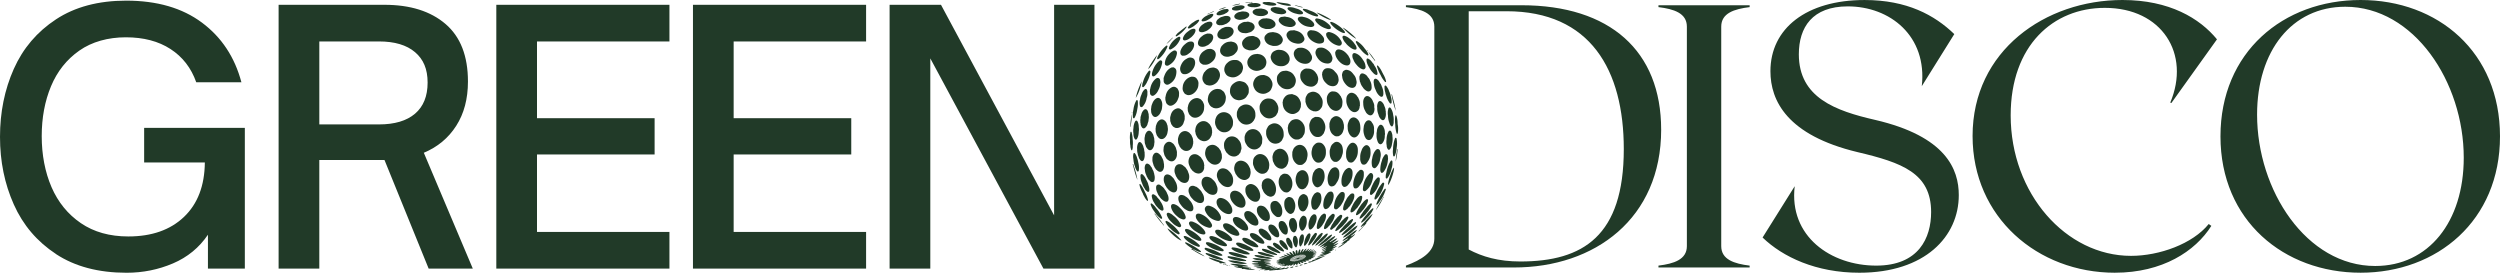
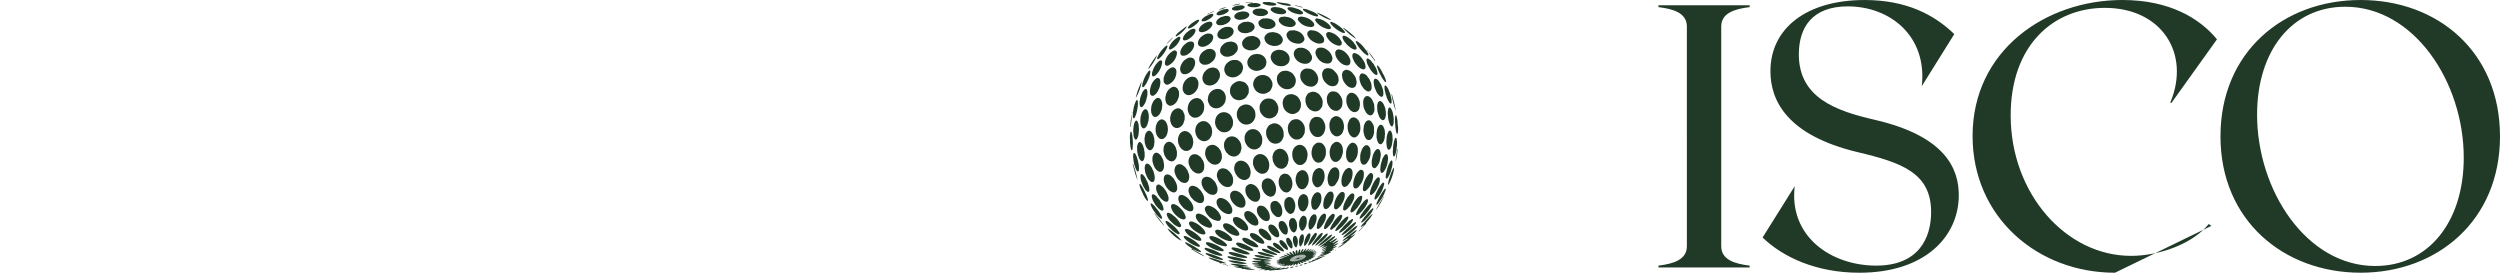
<svg xmlns="http://www.w3.org/2000/svg" fill="none" height="60" width="550">
  <g clip-path="url(#a)" fill="#213A28">
    <path clip-rule="evenodd" d="M281.584.874c.448.21.936.262 1.415.35.27.05.547.072.823.044.067-.006.157-.006.175-.092.018-.09-.068-.12-.126-.154a2.184 2.184 0 0 0-.78-.265c-.475-.068-.951-.13-1.427-.194a2.65 2.65 0 0 0-.859-.074c.282.231.524.317.779.385Zm5.215 1.434c.479.406 1.02.705 1.609.92.328.175.684.27 1.047.342.175.033.426.123.512-.059.102-.215-.156-.323-.297-.437-.516-.412-1.133-.621-1.741-.85-.301-.162-.629-.22-.958-.267-.119-.015-.273-.052-.328.08-.049.114.077.203.16.274l-.004-.003Zm-.257-.652.024-.102-1.225-.314c-.141-.043-.276-.132-.515-.043l.46.126a8.14 8.14 0 0 0 1.259.333h-.003Zm-8.027-.597c.389.113.788.187 1.197.169.285.05.568.006.847-.059.098-.021.209-.064.224-.181.015-.126-.098-.166-.184-.216-.335-.187-.709-.212-1.078-.27-.405-.13-.819-.019-1.227-.043-.114-.04-.218.009-.326.033-.086.022-.187.05-.193.16-.006.093.077.139.147.179.184.11.381.19.593.23V1.06Zm16.397 50.085c.175-.083.347-.169.482-.314.347-.215.67-.461.943-.766.083-.074.169-.141.245-.218.399-.397.786-.803 1.029-1.32.043-.09.107-.197.03-.287-.095-.107-.215-.03-.307.022a3.929 3.929 0 0 0-1.013.825 7.286 7.286 0 0 0-.988 1.049c-.249.23-.448.502-.632.785-.053.08-.157.181-.071.27.08.084.193-.003.282-.046ZM276.007 2.1c-.537.258-.574.726-.083 1.058.38.262.816.357 1.271.373.472.021.936-.004 1.356-.259.439-.154.617-.643.093-1a1.79 1.79 0 0 0-.9-.33c-.365-.135-.734-.036-1.099-.018-.233-.015-.439.077-.641.173l.003.003Zm7.266-.314c-.062.172.07.29.184.39.528.468 1.154.73 1.838.865.335.111.679.133 1.026.096.135-.016.273-.053.328-.191.065-.157-.043-.27-.141-.376-.141-.15-.319-.249-.494-.36-.363-.227-.783-.304-1.176-.446a2.939 2.939 0 0 0-1.176-.169c-.153.006-.328.018-.389.19ZM274.579.622c.123-.013.249-.028.372-.043.077-.013.153-.025.233-.04.144.061.261-.019.457-.096-.187 0-.3-.04-.414.022-.074.015-.15.027-.224.043-.129-.037-.252.009-.375.034-.132-.046-.251.018-.377.034-.095-.037-.181-.022-.264.049a.238.238 0 0 0 .224.034c.123-.013.246-.022.368-.034V.622Zm-3.201 1.634c.445.11.89.092 1.326-.043h-.086a.203.203 0 0 1 .086 0c.356-.059.69-.176.967-.419.224-.2.187-.406-.092-.514a1.648 1.648 0 0 0-1.047-.043c-.037 0-.074 0-.107.006a2.45 2.45 0 0 0-1.158.382c-.129.08-.267.178-.227.363.037.175.19.234.341.27l-.003-.002Zm13.012 44.617c.163-.086.248-.24.319-.4.365-.815.35-1.63-.061-2.425-.154-.295-.366-.572-.734-.643-.267-.114-.519-.092-.752.09-.442.249-.599.68-.62 1.138-.043.905.169 1.726.964 2.293.307.193.604.193.887-.056l-.003.003ZM274.711.856c-.122.043-.267.107-.27.258-.003.163.141.24.273.295.326.133.663.2 1.013.179.476.03.94-.01 1.376-.219.11-.055.233-.117.233-.258 0-.16-.135-.225-.258-.27a2.655 2.655 0 0 0-1.323-.152c-.362-.037-.709.047-1.044.167Zm-1.918.018c-.006-.03-.012-.062-.022-.09l-.629.17c-.242-.012-.463.074-.687.142-.071.015-.142.024-.209.043-.059.015-.117.043-.172.064.605.006 1.182-.086 1.722-.329h-.003Zm.037 1.745c-.396.046-.74.212-1.029.486-.402.381-.325.852.181 1.08.387.175.799.234 1.222.135.412-.009.783-.129 1.121-.363.104-.021.175-.098.248-.169.424-.41.347-.865-.193-1.108a1.199 1.199 0 0 0-.556-.129 1.883 1.883 0 0 0-.994.068Zm22.62 49.03c.402-.203.782-.434 1.114-.745.301-.237.629-.44.859-.76.35-.27.624-.61.851-.984.046-.074.113-.17.033-.253-.079-.083-.168-.018-.248.028-.264.157-.522.32-.734.545a5.007 5.007 0 0 0-.822.732 9.774 9.774 0 0 0-1.207 1.215c-.064.074-.178.166-.113.259.076.114.184 0 .267-.04v.003Zm7.097-38.264a.815.815 0 0 0-.246-.403 10.386 10.386 0 0 0-1.277-1.624 13.8 13.8 0 0 0 1.252 1.766c.062.098.114.203.271.264v-.003Zm-.485 25.7c.052-.298.07-.615-.148-.88-.242-.212-.445-.212-.733.096-.863.92-1.287 2.033-1.345 3.286-.009.178.028.366.209.45.187.085.356.008.497-.133.896-.73 1.326-1.714 1.52-2.819Zm-3.724-30.004c-.117.107-.021.258.034.372.261.532.595 1.018.994 1.455.378.462.789.887 1.305 1.197.101.062.224.157.335.05.086-.087.033-.213-.013-.32a3.17 3.17 0 0 0-.592-.957c-.071-.084-.141-.164-.203-.253a5.59 5.59 0 0 0-1.504-1.468c-.104-.067-.239-.184-.359-.073l.003-.003Zm-2.931-2.991c.893.947 1.808 1.818 2.937 2.434-.19-.462-2.575-2.425-2.937-2.434Zm5.798 26.173c-.31-.403-.712-.443-1.09-.086a1.99 1.99 0 0 0-.589.976 3.432 3.432 0 0 0-.273 1.606 1.91 1.91 0 0 0 .175 1.012c.089.2.196.413.466.437.378.086.737-.132.989-.603.543-.738.715-1.566.62-2.465 0-.326-.08-.627-.298-.877Zm.86-16.262c.141.178.316.317.515.421.301.157.479.05.476-.286 0-.089-.031-.178-.049-.267a3.217 3.217 0 0 0-.531-1.284c-.166-.209-.209-.504-.442-.67-.276-.376-.543-.763-.976-.979-.292-.145-.418-.052-.427.293.022.64.329 1.175.636 1.707.221.388.472.754.798 1.065Zm-1.066-4.73c-.055-.104-.061-.197-.257-.178.107.065.101.166.257.178Zm2.149 20.017c.301.57.743.6 1.093.061.276-.427.414-.904.411-1.418-.018-.216.105-.428.025-.646 0-.425-.043-.843-.258-1.222-.012-.13-.092-.228-.166-.323-.291-.388-.641-.4-.93-.015-.261.347-.399.75-.414 1.19-.049.237-.095.474-.059.717-.039.45.019.89.169 1.314.043.114.071.237.126.342h.003Zm-5.461 19.546c.378-.33.762-.653.995-1.222-.507.197-.853.47-1.182.77-.359.24-.678.528-.997.818-.39.335-.805.643-1.078 1.098.473-.11.86-.363 1.225-.652.374-.231.721-.502 1.037-.816v.004Zm1.139-5.475c.461-.553.792-1.169.854-1.901.027-.345-.151-.45-.479-.314-.409.188-.673.523-.915.883-.365.422-.614.914-.853 1.412-.148.302-.283.616-.317.957-.027.305.102.407.384.283.246-.104.451-.273.623-.48.221-.292.562-.483.703-.84Zm-5.989-40.971c-.202-.308-2.667-1.579-3.174-1.619.795.699 2.714 1.671 3.174 1.619Zm6.523 43.664c.163-.086.323-.176.439-.323.31-.265.63-.52.86-.868.024-.03.049-.065.076-.092.427-.465.762-.988.998-1.573.055-.135.151-.314 0-.424-.141-.105-.267.052-.371.135-.258.203-.495.43-.685.702-.371.4-.706.83-.988 1.298a3.32 3.32 0 0 0-.553.948c-.027.07-.067.163.019.225.067.046.138.006.199-.028h.006Zm-14.881 3.028c.245.132.411 0 .552-.179.47-.59.433-1.997-.064-2.588-.135-.233-.325-.363-.602-.338-.362.006-.555.234-.663.538-.218.607-.147 1.2.132 1.773.126.335.292.64.642.794h.003Zm14.203-3.813a3.36 3.36 0 0 0 1.019-.91c.111-.12.227-.234.325-.367.403-.544.795-1.098.934-1.785.027-.132.049-.276-.093-.36-.122-.073-.242 0-.34.068a2.716 2.716 0 0 0-.74.726c-.227.21-.393.471-.562.723-.344.52-.693 1.04-.872 1.647-.027.092-.073.206.019.289.107.092.212.021.31-.03Zm-5.998-42.393c-.083.108 0 .213.058.308.043.068.089.138.141.2a6.89 6.89 0 0 0 2.367 1.772c.138.062.292.099.442.12.16.022.224-.067.181-.227a.995.995 0 0 0-.205-.342c-.439-.523-.973-.935-1.544-1.302-.353-.227-.719-.44-1.127-.553-.104-.028-.23-.087-.316.021l.003.003ZM280.145 51.79c.156.173.356.274.567.354.473.182.759-.015.716-.52a2.475 2.475 0 0 0-.608-1.446c-.224-.332-.497-.603-.896-.714-.547-.194-.915.074-.878.646.021.345.178.64.368.917.203.293.427.57.731.763Zm-8.175-21.502c-.826-.539-1.97-.268-2.388.563-.23.332-.331.698-.289 1.102a.415.415 0 0 0 .022.307h.006c-.015.246.043.471.181.677.019.108.046.213.135.286.08.216.215.391.399.53.498.637 1.624.95 2.281.394a.361.361 0 0 0 .233-.185l.12-.166c.292-.188.264-.52.362-.797.138-.247.102-.505.059-.763a.204.204 0 0 0-.01-.099c-.049-.541-.248-1.021-.638-1.415-.111-.194-.292-.314-.47-.431l-.003-.003Zm1.265 5.086a1.394 1.394 0 0 0-1.63 1.133c-.16.504-.098.987.132 1.455.049.185.12.363.264.495.292.524.727.871 1.289 1.059.39.132.78.13 1.136-.117.393-.212.583-.554.638-.988a.33.33 0 0 0 .049-.274 1.055 1.055 0 0 0-.024-.578c.034-.314-.123-.578-.246-.843-.322-.696-.828-1.197-1.608-1.342Zm-3.125-10.483a1.86 1.86 0 0 0-2.646 1.16c-.083.101-.098.221-.092.347a2.03 2.03 0 0 0 .206 1.496c.086.29.288.495.506.686.804.84 2.299.659 2.827-.4.249-.323.356-.692.344-1.099.064-.48-.068-.916-.298-1.329-.178-.39-.46-.68-.85-.861h.003Zm3.901 19.9a2.158 2.158 0 0 0-.067-.702 3.206 3.206 0 0 0-.31-.739c-.399-.662-.903-1.203-1.698-1.366-.758-.154-1.319.323-1.316 1.098 0 .459.165.868.414 1.24.457.674 1.025 1.21 1.863 1.354.626.108 1.062-.246 1.111-.883l.003-.003Zm2.06 4.83a.148.148 0 0 0 .089.006c.47.031.715-.218.688-.708a1.732 1.732 0 0 0-.307-.916 2.817 2.817 0 0 0-1.243-1.327c-.138-.114-.304-.166-.473-.206-.774-.184-1.252.302-1.047 1.068.129.486.393.892.78 1.215.414.447.89.791 1.516.868h-.003Zm-7.173-29.697a1.112 1.112 0 0 0-.725-.323c-.024-.01-.049-.012-.067-.01-1.035-.178-2.192.706-2.324 1.798-.108.455-.092.892.132 1.308.012.024.024.052.043.08l.064.153c.175.311.399.567.743.693.071.083.172.104.27.135 1.24.363 2.579-.655 2.625-1.997.07-.372.009-.726-.163-1.061-.104-.33-.288-.6-.598-.77v-.006Zm16.023 34.359c.129.166.291.188.377-.028.271-.665.344-1.335.031-2.012-.037-.046-.089-.09-.107-.142-.052-.169-.181-.221-.332-.215-.202.01-.304.163-.365.33-.175.488-.089.968.089 1.44.046.236.163.44.307.627Zm-11.708-36.356c-.687-.23-1.261.028-1.801.425a1.88 1.88 0 0 0-.805 1.541 1.74 1.74 0 0 0 .424 1.37c.307.458.758.68 1.286.763.169.043.347.034.513.006.644-.102 1.206-.35 1.528-.966.246-.311.409-.646.366-1.059.061-.544-.056-1.034-.442-1.437-.249-.397-.642-.554-1.072-.646l.003.003Zm1.293 22.78c-.433.27-.553.683-.519 1.166-.015 1.068.912 2.252 1.946 2.486.592.114.998-.101 1.185-.63a.567.567 0 0 0 .101-.287c.16-.963-.383-2.19-1.218-2.686-.479-.283-.986-.41-1.495-.05Zm-4.267 6.394c.556.034.881-.268.872-.825 0-.154-.034-.304-.052-.458-.01 0-.016 0-.022.003-.021-.08-.037-.16-.064-.237a2.239 2.239 0 0 0-.142-.308c-.46-.815-1.065-1.468-2.013-1.69-.746-.174-1.256.306-1.164 1.066.135 1.098 1.489 2.378 2.585 2.446v.003Zm-8.764-22.312c.08.29.234.526.476.705.313.332.706.437 1.142.397.955-.093 1.811-1.093 1.802-2.09.04-.409.061-.815-.178-1.181a.638.638 0 0 0-.246-.416c-.159-.233-.347-.434-.635-.504-.234-.13-.488-.142-.743-.105-.89.126-1.612.902-1.741 1.856a.933.933 0 0 0-.043.532c-.018.283.034.55.166.803v.003Zm-1.016-4.459c.111.259.316.404.574.49.181.123.387.113.59.101 1.031-.067 2.041-1.24 2.022-2.335a1.483 1.483 0 0 0-.239-1.09c-.227-.421-.58-.624-1.056-.609-.114-.04-.221-.01-.331.015-.949.21-1.772 1.216-1.815 2.22-.073.44-.018.851.258 1.215l-.003-.007Zm1.182 14.407c-.264.622-.212 1.243.08 1.84.012.037.027.071.049.105.08.221.181.425.353.588a1.4 1.4 0 0 0 .513.507c.141.157.331.234.521.302.777.283 1.452-.065 1.71-.852.08-.243.037-.48.049-.72.065-.102.019-.2-.009-.296-.028-.51-.242-.944-.556-1.335-.104-.256-.31-.416-.528-.563-.758-.662-1.808-.468-2.188.424h.006Zm.623-21.998c-.454-.169-.856-.049-1.237.212-.562.293-.93.76-1.182 1.327-.199.449-.31.91-.119 1.397.153.47.54.717.988.634.04.006.08.018.12.012 1.138-.15 2.247-1.597 2.081-2.736-.055-.387-.224-.723-.645-.846h-.006Zm10.959 10.484c-.492.218-.799.6-.973 1.101-.117.231-.157.477-.142.736-.04.486.077.926.363 1.32.052.157.159.27.291.366.761.932 2.302.877 2.965-.108.083-.049.123-.126.145-.218a1.81 1.81 0 0 0 .313-1.219c.015-.59-.172-1.104-.596-1.526-.522-.692-1.611-.901-2.366-.452Zm-9.817 6.945c.08.234.273.366.457.508a.741.741 0 0 0 .366.215c.785.43 1.798.04 2.173-.837.132-.188.206-.39.203-.622a.894.894 0 0 0 .046-.526c.036-.114.009-.221-.025-.326.009-.015.006-.03-.006-.046a1.4 1.4 0 0 0-.289-.834 1.11 1.11 0 0 0-.396-.532c-.497-.533-1.231-.674-1.869-.351-.731.37-1.041 1.003-1.102 1.788a.963.963 0 0 0 .049.566c.022.28.095.541.27.77.016.091.046.171.123.23v-.003Zm4.429 7.733c-.196.501-.153.99.074 1.47.104.36.307.665.568.93.39.477.875.787 1.495.852.669.07 1.2-.37 1.268-1.037.055-.03.046-.077.033-.126.111-.963-.254-1.733-.942-2.376a1.565 1.565 0 0 0-.595-.421c-.845-.363-1.603-.08-1.897.708h-.004Zm-3.441 1.833c-.122.52-.03 1.013.24 1.471.187.45.482.81.875 1.096.353.338.773.526 1.255.563.464.034.878-.225 1.004-.643.144-.474.126-.945-.098-1.4a2.625 2.625 0 0 0-.863-1.302 1.913 1.913 0 0 0-1.105-.606c-.617-.117-1.169.228-1.311.821h.003Zm9.878-10.656a1.11 1.11 0 0 0-.313.53c-.116.28-.181.566-.138.87-.018.48.117.911.387 1.3a.245.245 0 0 0 .046.067c.12.258.322.446.537.615.688.536 1.55.56 2.143.077.285-.166.448-.43.571-.726.212-.292.141-.64.184-.963.08-.508-.089-.954-.353-1.372-.132-.302-.365-.517-.62-.711-.761-.579-1.913-.428-2.441.317l-.003-.004Zm-24.394 1.634c.169.003.249-.129.313-.258.249-.474.326-.988.338-1.514.058-.32.052-.64 0-.96 0-.403-.055-.797-.23-1.166-.062-.13-.129-.277-.298-.277-.163 0-.249.135-.313.265-.212.427-.31.886-.325 1.363-.074.4-.068.8-.01 1.2 0 .372.056.732.221 1.07.065.13.132.271.298.277h.006Zm11.95-1.298c-.123-.176-.273-.317-.482-.382-.073-.077-.172-.104-.27-.135-.807-.246-1.624.323-1.829 1.27a1.6 1.6 0 0 0-.071.86c-.006.329.074.633.236.916-.006.016.004.031.025.046.049.222.169.403.338.554a.945.945 0 0 0 .423.391.948.948 0 0 0 .396.216c.884.267 1.722-.36 1.851-1.385a.918.918 0 0 0 .049-.523c.046-.114.016-.225-.024-.333a.091.091 0 0 0 0-.049c0-.305-.089-.584-.243-.846a1.24 1.24 0 0 0-.399-.6Zm-11.532 4.382c.012.252.107.483.199.714.052.246.178.458.329.652.328.425.669.378.856-.12.154-.41.178-.834.132-1.268.052-.258-.086-.495-.086-.748a1.8 1.8 0 0 0-.135-.541 2.28 2.28 0 0 0-.457-.991c-.298-.363-.605-.32-.789.11a2.45 2.45 0 0 0-.166 1.26c-.021.316.018.627.114.929l.003.003Zm.902-5.807c.206.314.507.348.78.086.285-.273.482-.606.534-1.009.126-.234.169-.49.175-.75.055-.3.083-.598.024-.902.031-.216-.03-.416-.098-.616-.034-.117-.055-.24-.107-.35-.233-.505-.617-.56-.976-.136a1.974 1.974 0 0 0-.458.957c-.104.274-.184.554-.159.856a1.35 1.35 0 0 0-.025.6c-.037.147.006.289.049.427a.156.156 0 0 0 0 .083c0 .277.114.523.264.751l-.003.003Zm9.24 24.17c.064.145.162.278.276.395a6.607 6.607 0 0 0 2.661 1.655c.188.062.448.19.565 0 .126-.2-.12-.366-.261-.495a9.211 9.211 0 0 0-2.591-1.68 1.15 1.15 0 0 0-.472-.117c-.157 0-.227.073-.178.243Zm21.757-3.501c-.445-.126-.789.074-.869.541-.092.56.071 1.065.396 1.52.172.318.396.585.712.767.452.243.737.135.842-.357a2.337 2.337 0 0 0-.261-1.659.435.435 0 0 0-.062-.107c-.162-.333-.387-.603-.761-.708l.003.003Zm.992 3.68c-.206.068-.283.385-.2.742.071.314.2.6.396.855.153.259.344.483.592.656.194.132.35.092.369-.151.046-.65-.068-1.259-.51-1.773-.156-.227-.337-.424-.647-.326v-.003ZM253.325 21.02c.258.15.495.021.706-.139.372-.283.639-.652.817-1.086.233-.43.39-.886.399-1.385.064-.19.04-.384.015-.575-.033-.268-.104-.542-.39-.65-.27-.1-.5.04-.696.216-.642.575-.986 1.314-1.127 2.154a.924.924 0 0 0-.055.474c-.046.108-.015.215.015.32-.024.286.071.53.319.674l-.003-.003Zm7.407 27.121c.191-.197.129-.443.056-.668-.24-.717-.685-1.292-1.247-1.784a2.696 2.696 0 0 0-1.114-.739c-.568-.188-.89.099-.777.686.022.111.056.222.096.323.267.677.715 1.213 1.28 1.659.291.28.635.468 1.016.594.236.08.491.129.69-.074v.003Zm-3.766-25.075c.338.283.703.237 1.056.058.592-.301.967-.793 1.166-1.427.151-.299.212-.613.194-.948.043-.375-.016-.732-.224-1.056a.602.602 0 0 0-.289-.357c-.341-.286-.743-.323-1.163-.083-.755.434-1.136 1.12-1.271 1.964-.068.187-.08.378-.043.572-.037.157.018.298.061.443l.028.12c.067.302.196.56.485.708v.006Zm21.444 25.549c.559.114.918-.145.952-.726.04-.674-.178-1.265-.586-1.782a1.324 1.324 0 0 0-.105-.13c-.255-.35-.577-.605-1.013-.688-.651-.176-1.154.212-1.148.907.006.702.344 1.262.82 1.748.307.31.638.575 1.08.668v.003Zm-19.808-10.191c.046.227.154.427.292.612.147.305.368.541.635.738.203.234.473.354.758.428.608.16 1.087-.108 1.259-.714a2.154 2.154 0 0 0-.123-1.526c-.083-.29-.19-.566-.405-.788-.12-.304-.372-.483-.623-.661-.58-.603-1.517-.502-1.836.218a1.92 1.92 0 0 0-.043 1.48c.012.065.04.136.086.21v.003Zm9.672-5.628a.967.967 0 0 0-.365-.413c-.482-.464-1.05-.646-1.688-.43-.608.203-.939.664-1.038 1.295-.132.548-.03 1.062.227 1.554-.003.018 0 .034.019.046.156.342.362.643.669.865.924.883 2.268.584 2.603-.576a1.36 1.36 0 0 0 .101-.803 1.368 1.368 0 0 0-.135-.741c-.043-.308-.193-.564-.39-.797h-.003Zm25.751 17.991c.28-.154.55-.317.771-.55a4.54 4.54 0 0 0 .921-.896c.024-.03.049-.065.076-.092.347-.339.605-.742.795-1.185.053-.12.105-.27-.012-.372-.12-.105-.258-.016-.368.049-.209.123-.415.258-.565.459-.362.298-.66.652-.933 1.03-.365.407-.675.85-.909 1.342-.034.074-.076.157 0 .228.074.067.16.024.227-.013h-.003Zm-35.484-15.699a1.8 1.8 0 0 0 .374-1.29c.055-.347-.037-.676-.147-1a1.73 1.73 0 0 0-.335-.74c-.119-.238-.276-.44-.509-.573-.458-.391-1.01-.397-1.434.012-.341.326-.497.742-.497 1.215-.052.32-.034.634.07.942.062.314.139.622.354.874.116.283.306.505.564.668.55.437 1.158.403 1.56-.105v-.003Zm-3.84-5.028c.414.646 1.099.726 1.617.175a2.06 2.06 0 0 0 .547-1.206c.079-.32.104-.64.04-.966-.031-.234-.031-.474-.157-.686-.055-.206-.11-.412-.279-.563a.503.503 0 0 0-.267-.299c-.326-.295-.734-.332-1.087-.095-.375.25-.596.606-.721 1.03a1.58 1.58 0 0 0-.132.675.794.794 0 0 0-.016.44c-.018.283.019.557.126.821.062.25.151.483.332.671l-.003.003Zm3.729 9.604a1.912 1.912 0 0 0-.574-.742 1.493 1.493 0 0 0-.552-.424c-.651-.311-1.176-.028-1.265.686-.058.458.024.898.23 1.31a.2.2 0 0 0 .04.08c-.006.019 0 .031.015.04.025.108.053.213.142.287.129.261.291.498.503.701.187.262.439.44.728.573.653.369 1.224.083 1.283-.653.012-.129.033-.264-.025-.394.034-.147-.024-.283-.055-.421-.08-.385-.267-.72-.473-1.046l.003.003Zm-4.534-3.117c.049.169.123.326.246.455.086.188.215.335.384.45.567.572 1.209.433 1.461-.32.092-.275.138-.555.083-.847.043-.13 0-.252-.037-.372a2.67 2.67 0 0 0-.405-1.25 1.726 1.726 0 0 0-.562-.75c-.488-.471-1.028-.413-1.332.144a1.56 1.56 0 0 0-.194.908c-.049.363.037.708.151 1.046.024.08.049.157.07.237.019.108.046.216.135.292v.007Zm-1.7 2c.04.209.141.384.264.554.077.243.239.418.423.581.2.237.436.45.759.35.303-.091.356-.4.386-.682a2.295 2.295 0 0 0-.073-.914 1.846 1.846 0 0 0-.138-.539c-.028-.283-.206-.498-.32-.744-.046-.25-.221-.419-.368-.606-.077-.191-.23-.308-.39-.416-.384-.252-.684-.148-.823.292-.098.317-.119.64-.033.967.018.36.101.701.251 1.024a.581.581 0 0 0 .062.133Zm36.184-26.648c-.307-.84-1.452-1.514-2.36-1.388-.332-.006-.633.068-.878.308-.209.092-.304.277-.393.47-.153.303-.15.616-.064.93.257.957 1.138 1.677 2.197 1.8.574.056 1.099-.03 1.471-.538.356-.428.393-.994.098-1.486-.025-.031-.058-.059-.071-.096Zm-.313 16.081c-.012.434.123.834.341 1.19.316.524.724.942 1.39.973.525.043.94-.154 1.244-.585.119-.132.239-.264.264-.452.374-.778.356-1.55-.037-2.314-.335-.689-.832-1.123-1.645-1.064-.221-.05-.409.021-.584.147-.445.182-.684.539-.825.979a1.83 1.83 0 0 0-.148 1.126Zm-2.213-6.173c-.276-.529-.706-.852-1.283-.987-.206-.127-.427-.133-.654-.084-.046 0-.092 0-.138.01-.546.043-.955.326-1.262.79-.168.24-.285.5-.291.798a.511.511 0 0 0-.031.381c.04.926.411 1.668 1.24 2.114.596.323 1.203.363 1.793 0a.25.25 0 0 0 .086-.052c.365-.197.604-.499.727-.896.102-.194.169-.393.141-.615a1.717 1.717 0 0 0-.187-1.17c-.03-.104-.046-.218-.144-.289h.003Zm-.804 3.08c.052-.021.107-.033.159-.052a.596.596 0 0 1-.159.052Zm3.579 8.053c-.273.933.061 2.083.767 2.625.181.15.39.228.627.215.039.003.076 0 .107 0 .488-.009.826-.276 1.074-.692.384-.492.519-1.059.488-1.674a2.12 2.12 0 0 0-.435-1.468c-.268-.35-.593-.59-1.059-.566-.372-.034-.676.11-.931.366a1.852 1.852 0 0 0-.635 1.194h-.003Zm4.675 9.6c-.114-.264-.295-.44-.614-.384-.405.034-.648.302-.859.612-.455.591-.636 1.28-.697 2.007-.025.317-.028.637.123.935.132.259.316.37.598.246.362-.114.58-.394.78-.692.436-.554.666-1.188.758-1.88.037-.286.025-.576-.092-.843h.003Zm.657-5.667c-.147-.096-.304-.083-.464-.034-.521.12-.807.498-1.025.948-.427.827-.519 1.689-.249 2.578.074.243.203.468.461.576.074.07.156.095.255.064.583.013.881-.372 1.129-.821.47-.65.642-1.382.58-2.176-.03-.388-.128-.745-.451-1h-.003c-.052-.092-.132-.132-.236-.141l.003.006Zm-1.332-10.182a1.525 1.525 0 0 0-.148.87c0 .133-.018.265 0 .394.099.714.307 1.376.952 1.8.245.21.525.284.838.219.12.04.218-.015.319-.065.519-.255.82-.677.949-1.234.125-.32.162-.649.113-.987.046-.154-.015-.296-.052-.437-.101-.563-.328-1.056-.816-1.394-.51-.391-1.093-.4-1.544-.028-.32.203-.513.495-.605.859l-.006.003Zm1.765 8.754c.466-.323.743-.779.878-1.326.165-.385.193-.794.156-1.2-.049-.52-.153-1.031-.595-1.391-.449-.45-1.115-.43-1.529.043-.39.277-.556.686-.654 1.132-.15.351-.141.73-.116 1.093.039.566.162 1.12.607 1.532.175.194.384.305.651.274.23.055.427-.037.605-.16l-.003.003ZM280.353 7.117a1.168 1.168 0 0 0-.65-.012c-.455.01-.848.157-1.155.505-.328.28-.439.646-.334 1.046.199.757.736 1.172 1.476 1.348.258.098.522.132.795.095.366.01.716-.05 1.019-.265a.789.789 0 0 0 .464-.39c.328-.41.335-.905.021-1.345-.374-.619-.948-.899-1.639-.982h.003Zm9.961 43.076c.307-.233.547-.529.734-.867.38-.554.666-1.145.675-1.837 0-.182-.037-.357-.209-.447-.181-.098-.353-.04-.503.096-.316.172-.5.462-.672.76a4.336 4.336 0 0 0-.645 2.05c-.006.147-.003.335.16.402.181.077.331-.03.463-.157h-.003Zm-6.845-34.515a1.42 1.42 0 0 0-.86-.09c-.543.013-.985.225-1.304.675-.276.267-.372.609-.384.981-.034.757.23 1.379.838 1.84.574.6 1.845.742 2.471.234.347-.175.574-.452.694-.822.273-.64.196-1.246-.187-1.818a2.017 2.017 0 0 0-1.268-.997v-.003Zm5.817 25.293c.316.262.629.311.893.139.402-.13.626-.443.807-.797.421-.699.531-1.45.36-2.237-.086-.397-.249-.757-.636-.96-.319-.2-.632-.197-.939-.019a.636.636 0 0 0-.083.05c-.316.132-.494.39-.635.686-.123.108-.16.264-.2.41-.264.971-.316 1.916.43 2.731l.003-.003Zm2.434 9.336c.175-.12.362-.234.485-.418.197-.225.445-.403.583-.677.341-.403.593-.856.749-1.357.08-.255.221-.585-.061-.76-.295-.182-.522.086-.731.286a2.29 2.29 0 0 0-.583.71c-.193.22-.313.48-.439.74-.19.387-.368.78-.43 1.212-.018.117-.052.258.083.335.123.07.24 0 .341-.07h.003Zm-3.162-4.868c.065.286.172.603.534.687.301.098.51-.047.703-.253a.413.413 0 0 0 .203-.224c.596-.776.847-1.64.648-2.61-.059-.289-.175-.569-.504-.674-.248-.129-.479-.089-.693.08-.188.065-.307.21-.412.367-.58.797-.687 1.692-.479 2.627Zm-6.879-34.45c-.405-.068-.798-.028-1.163.172-.464.184-.777.504-.887 1-.111.234-.095.477-.034.717a2.234 2.234 0 0 0 2.21 1.686c.461.018.89-.074 1.259-.366.255-.154.439-.363.528-.653.123-.187.138-.403.132-.615-.025-.988-.979-1.89-2.048-1.942h.003Zm10.701 12.4c.218.412.559.695.979.877.537.23 1.072.13 1.431-.25.356-.304.521-.698.525-1.162.079-.52.006-1.013-.261-1.468-.028-.096-.043-.2-.145-.259-.362-.578-.813-1.015-1.556-1.006-.473-.104-1.01.237-1.252.77a1.615 1.615 0 0 0-.194.944c0 .566.129 1.092.473 1.55v.004Zm-8.171 6.896c.344.289.736.477 1.209.403a.845.845 0 0 0 .596-.163c.319-.148.577-.357.703-.699.27-.323.346-.707.346-1.114.065-.646-.092-1.224-.518-1.72a.325.325 0 0 0-.194-.221c-.5-.523-1.096-.677-1.783-.45a1.28 1.28 0 0 0-.795.604 1.391 1.391 0 0 0-.402.91.997.997 0 0 0-.031.585c.031.742.295 1.379.866 1.862l.003.003Zm3.075-7.58c.24.816.685 1.45 1.544 1.706.083.064.179.08.28.061.574.12 1.136-.11 1.452-.59.248-.262.374-.576.393-.936.095-.566.024-1.099-.31-1.582-.178-.292-.347-.59-.642-.79-.565-.382-1.151-.545-1.802-.231-.371.117-.604.378-.761.723-.212.326-.27.69-.23 1.07-.043.2.024.388.08.57h-.004Zm16.365 10.63c-.05-.262-.178-.465-.442-.533-.255-.065-.424.104-.581.27a1.72 1.72 0 0 0-.202.268c-.283.459-.455.96-.531 1.493-.141.492-.151.99-.08 1.492.028.194.067.385.227.52.233.228.464.228.731-.052.534-.557.813-1.234.896-2 .126-.49.15-.979-.018-1.462v.003Zm.917-9.983a1.894 1.894 0 0 0-.558-.93c-.347-.313-.697-.236-.872.195-.141.354-.206.726-.138 1.107a3.27 3.27 0 0 0 .261 1.474c.089.4.273.751.568 1.034.337.323.66.271.859-.148.209-.433.252-.901.178-1.378.043-.11.003-.212-.028-.317a2.443 2.443 0 0 0-.267-1.037h-.003Zm-2.145 20.09a.914.914 0 0 0-.031.305c.009.126.089.178.249.126.076-.064.193-.138.279-.234a6.504 6.504 0 0 0 1.55-2.93c.04-.168.123-.408-.07-.507-.203-.101-.332.12-.439.253a8.718 8.718 0 0 0-1.538 2.99v-.003Zm1.252-25.084c-.212-.28-.328-.63-.632-.84-.169-.117-.335-.265-.556-.172-.221.092-.248.31-.27.517-.012.141-.031.286.022.424.036.533.168 1.037.414 1.511.178.51.457.963.875 1.31.411.345.743.213.801-.32.067-.636-.083-1.236-.356-1.811a1.654 1.654 0 0 0-.298-.616v-.003Zm2.017 8.739c.04.218.144.406.282.57.194.224.372.2.488-.075.126-.295.178-.606.148-.929.04-.446.006-.883-.105-1.317-.04-.52-.208-1-.469-1.446-.077-.13-.178-.277-.356-.246-.175.03-.225.197-.261.347-.12.471-.145.951-.056 1.431a4.4 4.4 0 0 0 .326 1.662l.003.003Zm-.952-8.265c-.178.058-.147.252-.147.4 0 .37.052.735.172 1.086.04.268.116.523.218.772a4.6 4.6 0 0 0 .663 1.444c.083.123.181.292.356.246.178-.05.153-.246.159-.397a3.518 3.518 0 0 0-.202-1.237c-.083-.366-.163-.736-.353-1.065-.101-.381-.298-.717-.528-1.03-.083-.111-.178-.271-.335-.22h-.003Zm-3.327-1.077a1.516 1.516 0 0 0-.35-.619c-.058-.067-.129-.129-.169-.206-.19-.35-.494-.572-.853-.71-.461-.182-.755-.02-.903.47a.345.345 0 0 0-.049.29c-.04.08-.028.156 0 .236a.502.502 0 0 0 .031.336.334.334 0 0 0 .052.215c-.012.12.003.234.089.326.101.419.292.788.568 1.117.126.24.316.428.528.591.301.23.632.446 1.01.24.38-.206.414-.603.393-.997 0-.01-.006-.018-.01-.027 0-.45-.116-.871-.331-1.265l-.006.003Zm2.351-1.194c.209.48.494.914.829 1.314.071.086.16.243.288.166.12-.07.043-.228.016-.338a5.237 5.237 0 0 0-.605-1.413.421.421 0 0 0-.037-.067c-.015-.09-.083-.157-.119-.234-.246-.52-.519-1.025-.915-1.45-.059-.064-.129-.169-.227-.114-.096.053-.056.17-.031.253.181.664.445 1.292.804 1.883h-.003Zm-24.873 13.915a.85.85 0 0 0 .061.095c.412.83 1.382 1.24 2.226.938.107-.015.212-.046.282-.135a.472.472 0 0 0 .27-.2c.24-.157.366-.394.458-.655.221-.342.255-.72.218-1.114 0-.053 0-.108-.006-.16a2.283 2.283 0 0 0-.716-1.56c-.586-.57-1.412-.705-2.019-.37-.396.151-.685.413-.848.81a1.512 1.512 0 0 0-.26.963c-.04.504.07.972.337 1.394l-.003-.006Zm8.862 13.102c-.071-.274-.193-.542-.47-.69-.353-.261-.675-.252-1.037.031-.233.16-.39.382-.494.64-.258.634-.261 1.283-.074 1.933.117.406.276.8.718.972.43.135.78-.058 1.05-.585.439-.72.519-1.495.307-2.298v-.003Zm12.564-13.438c.141.357.371.625.77.668.39.04.627-.216.811-.511a2.591 2.591 0 0 0 .399-1.585c-.003-.058-.012-.12-.009-.178.04-.49-.049-.948-.31-1.36a.231.231 0 0 0-.053-.08c-.024-.031-.058-.059-.073-.093-.307-.646-.992-.72-1.415-.15a2.22 2.22 0 0 0-.424 1.197 3.3 3.3 0 0 0 .135 1.689c.028.13.052.262.151.363-.007.019 0 .03.015.04h.003Zm-8.604-11.874c.393.437.881.683 1.47.698.586.016 1.029-.295 1.203-.84a1.32 1.32 0 0 0 .08-.855 2.043 2.043 0 0 0-.537-1.25c-.117-.126-.233-.246-.344-.375a1.78 1.78 0 0 0-1.445-.634c-.513-.028-.912.216-1.109.674a.657.657 0 0 0-.135.468.623.623 0 0 0-.012.415c-.012.015-.009.028.006.04-.006.04 0 .07.012.099.071.618.35 1.135.808 1.56h.003Zm-1.894-1.665c-.031-.105-.046-.218-.141-.292-.458-.8-1.127-1.24-2.066-1.222a1.23 1.23 0 0 0-.985.32 1.257 1.257 0 0 0-.532.892.513.513 0 0 0-.033.351c-.043.622.202 1.13.611 1.573a2.09 2.09 0 0 0 1.065.732c.601.178 1.185.197 1.694-.262l.101-.092c.2-.188.36-.394.381-.683.138-.372.12-.732-.006-1.09 0-.064-.046-.132-.077-.19v-.022l-.012-.012v-.003Zm-8.951 6.099c-.368-.64-.912-.994-1.658-1.022a.211.211 0 0 0-.076-.003c-.673-.052-1.369.317-1.689.908-.245.335-.356.71-.328 1.126-.015.668.209 1.237.7 1.695.586.693 1.694.856 2.425.357.31-.15.555-.366.672-.701a.975.975 0 0 0 .249-.572c.132-.493.116-.967-.111-1.422a.447.447 0 0 0-.04-.083h.003c-.018-.111-.052-.216-.147-.286v.003Zm10.977-11.816c-.427-.28-.887-.468-1.415-.4-.412.003-.731.16-.894.56-.273.541-.079 1.024.197 1.492.519.886 1.268 1.41 2.308 1.44.537.016.903-.268 1.029-.738.116-.311.082-.61-.056-.905-.193-.643-.632-1.092-1.172-1.45h.003Zm-3.432 39.571c.7-.345 1.403-1.939 1.228-2.785-.046-.215-.111-.428-.347-.504-.255-.08-.454.033-.623.218-.249.185-.381.45-.491.723-.27.665-.412 1.351-.227 2.065.058.228.175.403.46.283Zm3.926-45.095c-.688-.63-1.455-1.11-2.394-1.264-.206-.059-.424-.083-.556.117-.126.193.019.369.12.535.021.034.043.07.07.102a4.554 4.554 0 0 0 2.201 1.44c.218.098.452.132.688.11.289-.027.396-.206.289-.473a1.593 1.593 0 0 0-.418-.567ZM274.8 12.687c-.696.81-.423 2.07.559 2.579.706.421 1.415.415 2.127.07a.823.823 0 0 0 .117-.055c.071-.012.135-.04.175-.105.43-.249.691-.618.783-1.107.254-1.031-.59-2.096-1.719-2.167a.738.738 0 0 0-.439-.012c-.657.021-1.21.246-1.603.8m3.604 3.905a1.184 1.184 0 0 0-.7-.074c-.706-.037-1.535.47-1.777 1.105-.338.63-.289 1.249.052 1.858.442 1 1.906 1.477 2.818.914.454-.181.777-.495.936-.963.338-.677.286-1.326-.141-1.945-.264-.48-.678-.75-1.194-.892l.006-.003Zm-2.278-8.527c-.307-.188-.638-.172-.976-.129-.564.028-1.059.215-1.442.646-.403.379-.55.834-.381 1.363.187.591.632.905 1.219 1.037.211.099.432.111.66.083.503.01.967-.11 1.372-.424.033-.117.208-.074.23-.203.509-.536.626-1.096.325-1.631a1.479 1.479 0 0 0-1-.742h-.007Zm-.779-3.09c-.132-.064-.276-.055-.405-.104-.083-.095-.206-.064-.31-.095-.221-.068-.433.086-.657.03-.344.007-.651.13-.937.314-.681.345-.945 1.037-.571 1.557.326.45.802.604 1.339.604.298.055.586 0 .869-.096.058-.015.116-.034.178-.05.128-.027.257-.054.353-.156a.538.538 0 0 0 .328-.212c.786-.594.54-1.422-.19-1.788l.003-.003Zm9.746 30.947c.248.234.546.4.911.363.323.025.602-.061.832-.295.442-.314.657-.757.734-1.283.209-.776.071-1.499-.378-2.154-.463-.677-1.301-.88-1.93-.493a.413.413 0 0 0-.271.197 1.355 1.355 0 0 0-.537.791c-.104.21-.162.43-.144.668-.064.849.147 1.606.78 2.203l.003.003Zm-.746-2.136c-.009-.021-.022-.043-.034-.064a.156.156 0 0 1 .034.064Zm-5.618-29.736c-.178-.108-.356.061-.534.003-.334-.003-.638.083-.896.304-.445.271-.565.625-.35 1.083.221.474.636.696 1.117.819.255.102.519.15.795.117.412.034.802-.028 1.158-.246.672-.311.798-.939.285-1.462-.43-.437-.973-.603-1.571-.621l-.004.003Zm3.395-2.185a3.54 3.54 0 0 0-1.206-.274c-.285-.077-.571-.037-.85.015-.215.037-.439.108-.507.348-.067.246.105.41.277.542.503.384 1.083.569 1.712.6.36.07.713.04 1.056-.08.424-.151.479-.456.148-.766a1.96 1.96 0 0 0-.626-.382l-.004-.003Zm3.386 39.196c.166.264.387.474.712.532.295.105.559.037.802-.144a.756.756 0 0 0 .356-.342c.709-.812.727-2.416.036-3.231-.392-.462-.988-.57-1.458-.27a.219.219 0 0 0-.067.045c-.316.188-.547.446-.651.81-.353.913-.245 1.781.27 2.6Zm-5.295-5.262c.215.686.9 1.261 1.553 1.301a.987.987 0 0 0 .848-.218c.257-.13.435-.332.537-.603a.893.893 0 0 0 .199-.48c.338-.905-.021-2.133-.804-2.742-.556-.43-1.283-.446-1.814-.034a.553.553 0 0 0-.307.277c-.212.203-.319.459-.378.742a1.505 1.505 0 0 0-.064.914c-.006.304.064.587.227.846l.003-.003Zm7.849 18.105c.338-.28.642-.593.881-.969.267-.286.464-.621.611-.978.092-.222.301-.539.034-.687-.255-.141-.458.164-.62.37-.544.615-.875 1.344-1.139 2.11-.025.071-.071.17.018.222.083.05.157-.021.218-.07l-.003.002Zm5.685-7.886c.304.12.54-.099.743-.314.298-.243.534-.532.706-.874.384-.581.645-1.206.648-1.914 0-.286-.031-.584-.393-.674-.384-.077-.623.154-.851.41-.699.741-1.016 1.649-1.114 2.643-.027.274-.055.603.258.726l.003-.003Zm-4.936 7.926c.39-.267.764-.55 1.044-.938.476-.388.829-.87 1.08-1.428.043-.095.111-.224-.006-.31-.11-.084-.218.006-.31.067-.319.212-.58.483-.804.794a8.987 8.987 0 0 0-1.145 1.67c-.031.056-.098.13-.022.192.059.046.117-.01.166-.043l-.003-.004Zm2.483-.553c.344-.219.667-.462.949-.76.298-.222.546-.493.746-.807.034-.049.074-.113.034-.169-.053-.077-.135-.04-.194-.01-.267.133-.515.29-.727.502a6.037 6.037 0 0 0-.979.84c-.439.354-.857.733-1.191 1.197.494-.172.924-.446 1.323-.766a.143.143 0 0 0 .036-.027h.003Zm-1.151.187a6.573 6.573 0 0 0 1.237-1.083c.289-.252.519-.55.691-.892.031-.059.068-.139 0-.2-.061-.059-.135-.031-.199 0-.225.123-.439.258-.608.458a8.556 8.556 0 0 0-1.25 1.29c-.27.27-.521.556-.681.91.319-.098.58-.267.81-.483Zm-3.158.48c.104.037.187-.07.251-.144.498-.563.866-1.197 1.035-1.936.031-.138.024-.286.034-.384-.062-.253-.221-.32-.412-.213a.99.99 0 0 0-.325.323c-.418.622-.614 1.317-.682 2.056-.009.108-.03.252.096.298h.003Zm-.863-3.56c.252.35.458.348.764-.01.535-.673.682-1.445.565-2.28-.037-.26-.126-.516-.39-.655-.196-.144-.389-.123-.577.019-.739.532-.933 2.098-.359 2.926h-.003Zm-.199 1.742c-.16.52-.178 1.05-.08 1.581.058.25.104.345.184.373.098.034.16-.025.209-.093.451-.652.706-1.363.598-2.166-.021-.163-.076-.335-.27-.372-.199-.04-.331.09-.426.24a1.941 1.941 0 0 0-.215.44v-.003Zm-3.804-10.29c.206.185.424.354.722.36.359.086.647-.03.89-.298.193-.133.298-.33.362-.548.427-.794.252-2.096-.374-2.763-.218-.234-.455-.447-.802-.456-.395-.098-.739-.006-1.025.286a.581.581 0 0 0-.285.336c-.565.867-.323 2.33.515 3.083h-.003Zm16.595-12.142c.479-.566.623-1.225.549-1.945-.034-.695-.209-1.33-.792-1.775-.681-.542-1.504-.21-1.796.726a2.261 2.261 0 0 0-.184 1.206v.102c0 .547.163 1.052.467 1.514.568.735 1.203.8 1.753.175l.003-.003ZM282.904 3.699c-.264-.126-.528.009-.792.006-.341.025-.623.166-.752.492-.123.314.019.591.224.819.424.477.964.75 1.593.846.538.126 1.062.148 1.554-.163.365-.259.439-.579.178-.942-.488-.683-1.191-.984-2.005-1.055v-.003Zm14.974 12.791c-.316-.421-.63-.846-1.158-1.021-.319-.105-.647-.197-.957.033-.255.105-.384.302-.43.563-.107.253-.12.511-.046.773 0 .046.009.09.015.135 0 .031.006.062.009.09 0 .021.007.04.013.061v.006c.098.523.365.973.709 1.385.356.428.78.748 1.35.81a.873.873 0 0 0 .983-.742c.116-.296.123-.597.027-.902-.073-.44-.208-.855-.518-1.194l.003.003Zm.337 15.17c-.46-.418-1.01-.326-1.449.24-.524.65-.678 1.403-.62 2.219-.024.409.071.794.274 1.141.138.237.297.471.617.486.485.111.767-.184 1.028-.52.476-.596.678-1.28.66-2.036.024-.576-.068-1.111-.51-1.53Zm-.04 9.795c.479.015.716-.324.958-.656.617-.775.979-1.64.906-2.652.018-.336-.083-.625-.409-.751-.307-.12-.552.037-.745.28-.74.575-1.379 2.495-1.115 3.382.059.193.132.403.402.394l.003.003Zm-2.053 4.701c.15-.104.313-.194.417-.347.188-.268.491-.44.611-.76.206-.207.326-.468.451-.72.191-.376.341-.77.353-1.197.007-.259-.006-.527-.353-.576-.405-.015-.617.27-.844.536-.288.261-.472.596-.641.941-.32.542-.547 1.117-.62 1.745-.022.181-.037.388.153.492.172.092.335.012.47-.11l.003-.004Zm5.992-21.18c.233-.368.31-.775.261-1.209-.016-.086-.053-.178-.043-.261.055-.419-.089-.788-.264-1.148-.151-.425-.393-.785-.768-1.043-.466-.317-.911-.21-1.185.28-.187.342-.239.714-.199 1.099a.323.323 0 0 0 0 .107c.009.585.144 1.133.457 1.637.132.339.356.6.66.788.433.268.808.178 1.081-.25Zm-4.905 12.13c-.323-.252-.581-.236-.946.05-.095.034-.172.086-.209.184-.126.059-.196.176-.267.287a4.038 4.038 0 0 0-.644 2.655c.024.234.073.465.264.634.135.225.343.237.561.178.298-.08.519-.273.694-.52.645-.756.942-1.633.903-2.627-.013-.327-.092-.625-.363-.84h.007Zm1.912-13.612.018-.139c.083-.123.059-.255.034-.388a2.26 2.26 0 0 0-.264-1.224c-.049-.16-.104-.32-.249-.425a1.719 1.719 0 0 0-.844-.8c-.463-.206-.902-.117-1.218.246-.32.311-.402.705-.402 1.133-.059.658.125 1.258.46 1.818.15.274.353.502.605.683.362.262.758.385 1.178.176.439-.216.645-.6.685-1.08h-.003ZM288.675 6.68c-.31-.073-.592-.024-.826.21-.264.24-.322.572-.159.944.294.683.819 1.139 1.47 1.456.454.221.927.378 1.446.261.5-.08.718-.317.697-.763.036-.332-.129-.6-.32-.837-.592-.735-1.326-1.234-2.308-1.27Zm-3.723.037c-.277-.138-.565-.003-.845-.03-.291.012-.546.104-.749.323-.322.31-.414.67-.239 1.083.378.88 1.093 1.31 2.004 1.461.458.102.9.087 1.317-.16.547-.403.67-.784.412-1.28-.363-.837-1.056-1.218-1.9-1.397Zm8.38 43.516c.233-.15.435-.332.607-.55a3.11 3.11 0 0 0 .633-.742c.276-.305.476-.658.614-1.04.07-.197.199-.452-.013-.59-.221-.142-.436.036-.607.205-.24.163-.442.364-.605.607-.298.31-.54.658-.74 1.037a2.703 2.703 0 0 0-.405.717c-.083.203-.316.476-.098.63.208.148.433-.113.611-.274h.003ZM294.94 8.82c-.537-.88-1.305-1.459-2.296-1.723-.233-.062-.485-.096-.697.092-.202.105-.209.29-.19.477.018.185.08.363.175.523.503.859 1.222 1.459 2.167 1.766.338.111.737.216.991-.141.24-.332.043-.668-.128-.976-.004-.009-.016-.012-.025-.018h.003Zm3.291 2.908c-.445-.154-.731.074-.712.548.009.277.055.553.208.793.151.465.418.859.743 1.216.295.375.645.686 1.087.874.218.092.46.178.669.006.218-.182.246-.434.169-.702-.049-.477-.252-.889-.531-1.27-.399-.653-.894-1.207-1.636-1.462l.003-.003Zm-1.495-3.373a2.744 2.744 0 0 0-.808-.437c-.168-.052-.349-.11-.494.028-.147.142-.092.326-.033.49.144.4.362.75.666 1.052.264.387.626.674.991.954.261.2.546.366.869.449.408.108.601-.083.494-.486a1.625 1.625 0 0 0-.374-.696c-.332-.554-.805-.972-1.314-1.357l.003.003Zm-2.072 2.524c-.427-.062-.712.11-.841.476-.089.102-.08.231-.074.351.028.502.218.945.51 1.348.052.074.101.157.159.225.479.554 1.016 1.015 1.778 1.11.512.065.831-.193.884-.692.067-.452-.089-.84-.329-1.21-.043-.15-.141-.273-.236-.39-.485-.606-1.047-1.101-1.851-1.215v-.003Zm-5.799-6.028a3.647 3.647 0 0 0-2.093-1.12c-.227-.087-.464-.084-.697-.053-.543.074-.724.459-.396.902.617.834 1.467 1.252 2.49 1.341.184.053.365.028.543-.018.405-.108.534-.4.341-.772a1.463 1.463 0 0 0-.188-.28Zm-31.273 44.368c-.215-.24-.491-.39-.77-.532-.114-.056-.252-.151-.363-.025-.101.117-.021.258.04.372.255.48.59.902 1.004 1.256.418.458.9.834 1.449 1.12.157.08.362.234.506.083.169-.178-.027-.372-.132-.517a7.315 7.315 0 0 0-1.731-1.757h-.003Zm2.084-.019a5.604 5.604 0 0 0-1.617-1.83 2.264 2.264 0 0 0-.774-.49c-.162-.064-.347-.126-.497.007-.166.144-.114.341-.049.52.224.624.62 1.126 1.114 1.557.344.378.749.67 1.21.88.221.101.485.249.687.043.209-.213.04-.477-.074-.687Zm-5.356-3.449c-.218-.35-.51-.637-.832-.892-.077-.062-.172-.148-.276-.086-.126.074-.068.203-.037.307.16.526.424.994.764 1.425a5.687 5.687 0 0 0 1.256 1.456c.116.095.264.252.399.15.153-.114.043-.31-.022-.452a7.136 7.136 0 0 0-1.252-1.908Zm20.014 12.18c-1.406-.373-2.748-.66-4.141-.647.522.563 3.441 1.025 4.141.646Zm-12.77-7.435a1.927 1.927 0 0 0-.414-.114c-.138-.025-.295-.052-.396.086-.098.136-.052.277.021.407.083.141.163.289.27.409a5.581 5.581 0 0 0 2.496 1.624c.175.059.356.096.543.065.178-.03.243-.135.188-.342-.022-.086-.12-.258-.307-.455a7.124 7.124 0 0 0-2.401-1.683v.003Zm-5.599-4.631c-.092-.588-.353-1.105-.697-1.582-.141-.369-.475-.59-.696-.898-.129-.23-.347-.376-.559-.514-.144-.095-.316-.197-.485-.083-.166.11-.157.305-.129.48.086.502.255.97.556 1.385.178.36.408.683.703.957.193.27.448.474.733.636.145.08.307.151.461.04.144-.101.135-.27.11-.421h.003Zm6.545 9.062c.018-.028.037-.055.052-.083.046.021.095.04.138.061.421.213.838.434 1.308.533.067.015.15.046.196-.031.043-.077-.024-.132-.074-.181-.043-.044-.086-.09-.135-.127a13.466 13.466 0 0 0-2.882-1.701c-.117-.05-.292-.157-.362-.043-.089.141.101.243.196.335.412.41.906.702 1.385 1.022-.019.03-.034.061-.053.092-.079.006-.144-.12-.26-.015.125.064.239.126.353.184.828.557 1.703 1.031 2.618 1.44a.835.835 0 0 0-.236-.215c-.725-.468-1.498-.843-2.244-1.271Zm6.86 3.268s0 .003.003.006c0 0 .003 0 .006-.003h-.006l-.003-.003Zm.605.108c-.089-.025-.175-.05-.264-.071-.107-.05-.212-.13-.332-.031.08.074.185.083.283.105l.264.07c.064.031.159.102.193.019.031-.074-.083-.077-.144-.09v-.002Zm.335.175c.079.043.144.092.224.015-.077-.04-.132-.098-.224-.015Zm-1.262-.39c.11.094.218.1.322.107-.064-.13-.162-.16-.322-.108Zm-.132-.896c.058-.028.123-.04.141-.077.037-.068-.031-.111-.077-.145a1.823 1.823 0 0 0-.208-.13c-.989-.48-2.011-.87-3.085-1.12-.148-.033-.369-.144-.436.032-.055.138.169.23.295.307.874.536 1.829.871 2.833 1.065.181.034.365.046.54.065l-.003.003Zm.829.692a21.712 21.712 0 0 0-3.828-1.246c.077.21.215.246.322.304.565.296 1.161.514 1.768.702.102.03.231.022.298.132-.037.019-.126.037-.034.084.095.049.197.107.316.082.093-.009.197.025.271-.064.264 0 .521.142.887 0v.006Zm-9.814-4.979a12.299 12.299 0 0 0-3.079-2.664c.218.71 2.456 2.649 3.079 2.664Zm-8.751-35.03c-.568 1.18-1.035 2.392-1.323 3.669.721-1.123 1.093-2.373 1.323-3.668Zm-2.416 9.746c.138-.812.23-1.628.233-2.453a14.768 14.768 0 0 0-.319 2.348c-.031.148-.068.296.034.45l.052-.345Zm.648-1.597c.141.028.199-.126.254-.23.307-.567.452-1.185.544-1.816a5.523 5.523 0 0 0 .113-1.646c-.009-.124-.024-.277-.156-.308-.144-.034-.206.117-.258.221a5.654 5.654 0 0 0-.553 1.834 5.105 5.105 0 0 0-.122 1.616c.009.129.024.295.178.326v.003Zm-.372-1.185c.049-.006.049-.046.046-.098-.018-.016 0-.08-.055-.062-.021.006-.034.065-.037.102 0 .018.031.058.043.058h.003Zm2.358-5.674c.156.059.258-.09.35-.194.285-.32.512-.683.672-1.083.325-.6.546-1.234.644-1.908.022-.147.065-.344-.089-.421-.165-.083-.273.098-.362.21a6.34 6.34 0 0 0-1.163 2.31 1.854 1.854 0 0 0-.163.677c-.006.142-.073.335.111.406v.003Zm4.546 30.233c-.055-.099-.108-.204-.203-.274-.442-.668-.958-1.274-1.479-1.88-.077-.093-.12-.222-.292-.256.077.15.144.259.249.342.451.661.951 1.283 1.479 1.886l.203.258c.04.056.064.13.187.136-.064-.086-.064-.172-.147-.206l.003-.006Zm-1.455-37.252c-.7.988-1.412 1.945-1.906 3.037.549-.292 1.952-2.566 1.906-3.037Zm-1.796 30.045c.132-.065.15-.212.157-.348.024-.415-.077-.812-.218-1.2-.074-.443-.323-.81-.51-1.203a2.892 2.892 0 0 0-.641-.96c-.108-.108-.234-.225-.403-.157-.153.065-.168.228-.171.37a3.61 3.61 0 0 0 .316 1.547c0 .05.024.096.061.139.117.387.292.747.537 1.074.092.261.292.436.485.615.108.098.234.194.384.123h.003Zm-.887-.108a6.569 6.569 0 0 0-.829-1.43c-.058-.078-.126-.213-.23-.164-.117.056-.061.2-.037.305.138.637.414 1.218.721 1.788.05.258.206.464.323.689.135.265.291.517.488.738.07.077.141.225.261.157.104-.058.052-.206.024-.31-.043-.179-.104-.351-.159-.53-.138-.437-.369-.83-.559-1.246l-.003.003Zm-2.821-9.01c.086 0 .104-.086.126-.153.08-.265.113-.536.095-.813a6.337 6.337 0 0 0-.028-1.526c0-.446-.079-.88-.184-1.308-.027-.107-.04-.292-.178-.289-.147 0-.138.185-.159.296a5.201 5.201 0 0 0-.047 1.56c-.021.421-.009.84.08 1.252-.015.29.086.557.166.828.022.067.055.147.132.147l-.003.007Zm.672 3.204a.756.756 0 0 0 .034.344c.077.311.193.604.368.871.071.111.142.259.292.237.178-.028.184-.21.199-.344.065-.576-.003-1.145-.144-1.705a4.806 4.806 0 0 0-.236-.899 2.926 2.926 0 0 0-.433-.975c-.058-.083-.126-.179-.246-.145-.101.028-.122.13-.144.219-.089.375-.067.75 0 1.126.04.554.138 1.095.347 1.612a.544.544 0 0 1-.034-.344l-.003.003Zm-.454-.216c.006.16.046.299.104.434.255 1.047.513 2.09.933 3.087a18.038 18.038 0 0 0-.862-3.228c-.019-.114-.031-.237-.172-.293h-.003Zm33.591 22.943a.16.16 0 0 1-.053.04c.019-.012.037-.021.053-.04-.086 0-.169.068-.255.01.034-.038.098-.084.092-.111-.022-.087-.098-.04-.144-.028-.329.092-.66.194-.989.29-.024-.016-.049-.029-.076-.044.144-.055.294-.108.472-.274-.638.071-1.166.29-1.719.397-.006-.015-.009-.03-.012-.043.322-.098.651-.178.933-.412-.512.101-1.022.203-1.535.301l-.018-.052c.196-.055.396-.114.592-.17.114-.036.231-.067.341-.107.046-.015.055-.058.009-.086-.018-.012-.058.006-.086.01-.365.048-.733.098-1.099.15.071-.108.2-.083.295-.136.144-.073.335-.049.476-.227-.577.055-1.117.104-1.655.154l.046-.074c.427-.059.851-.117 1.253-.317-.381.01-.765.018-1.145.027l.064-.076c.292-.108.614-.059.989-.228-.522-.065-.961-.046-1.397-.043.028-.08.107-.074.166-.105.374-.074.77-.021 1.129-.221-.494-.043-.991-.087-1.485-.133.018-.027.034-.055.052-.08.525-.027 1.056.031 1.575-.117a7.21 7.21 0 0 0-1.695-.283c-.801-.12-1.599-.283-2.419-.117.577.351 1.228.385 1.867.465l-.148.126c-.635-.092-1.267-.117-1.903.025.467.255.979.255 1.477.32l-.117.09c-.427.067-.872-.032-1.369.165.602.2 1.142.172 1.673.206-.037.028-.074.056-.108.084-.38.08-.782.018-1.151.187.556.179 1.124.111 1.686.12.006.019.012.04.015.059-.371.098-.771.037-1.13.221.439.111.881.068 1.323.05-.043.098-.153.076-.227.123l-.347.092c.448.123.894.058 1.342.024-.065.111-.2.077-.286.142-.126.145.031.102.077.102.362.006.721-.04 1.077-.093 0 .062-.205.194.056.166l.862-.083c.258.016.507-.104.768-.037l.96-.132c.04-.03.086-.046.132-.062-.043.022-.089.04-.132.062.163-.058.36.006.504-.123.454.08.924-.074 1.083-.363-.288-.046-.497.163-.749.21h.01Zm22.534-23.743a1.45 1.45 0 0 0 .012-.658c0-.062.006-.123-.003-.182-.04-.203-.083-.43-.31-.486-.218-.052-.362.12-.473.28-.252.36-.463.739-.543 1.179a5.413 5.413 0 0 0-.335 1.634c-.031.264-.018.529.074.778.095.252.264.299.479.145a.903.903 0 0 0 .218-.213c.531-.738.81-1.569.884-2.474l-.003-.003Zm-.835 6.508a13.968 13.968 0 0 0-1.615 2.862c-.04.092-.064.197-.077.295-.009.084.028.142.154.09.043-.037.107-.086.166-.142.205-.203.334-.461.506-.686.531-.68.887-1.443 1.167-2.25.046-.135.156-.338.003-.418-.117-.061-.231.139-.31.25h.006Zm-2.637 4.16a7.84 7.84 0 0 0-1.234 1.324c-.421.449-.789.938-1.105 1.467-.04.065-.105.154-.031.225.077.077.157-.01.215-.05.35-.227.681-.482.927-.827a6.449 6.449 0 0 0 1.458-1.954c.04-.083.123-.2.012-.274-.082-.055-.175.031-.242.09Zm3.53-5.243c.47-.35 1.43-3.181 1.292-3.806-.436.338-1.436 3.28-1.292 3.806Zm-1.209 2.963c-.553.831-1.084 1.677-1.489 2.594a16.621 16.621 0 0 0 1.525-2.504l.129-.231c.059-.074.132-.145.086-.292-.049.092-.083.15-.116.212l-.139.221h.004Zm-.967-2.757c.187-.424.337-.864.35-1.335.006-.194.039-.425-.209-.526-.249-.071-.381.114-.519.252-.328.332-.562.736-.764 1.15-.316.647-.611 1.309-.673 2.038-.012.142-.021.305.129.385.148.077.277 0 .384-.108.614-.492.995-1.15 1.305-1.859l-.003.003Zm2.98-5.578c-.172-.059-.245.12-.316.233-.473.785-.74 1.644-.899 2.54-.092.251-.108.516-.114.78 0 .151-.034.34.141.4.163.056.249-.11.329-.224.408-.575.647-1.221.801-1.905.153-.474.23-.957.209-1.452-.007-.145.006-.32-.154-.372h.003Zm.866-9.945c-.074.015-.08.113-.092.181a6.221 6.221 0 0 0-.013 1.766c0 .037 0 .074.004.108.009.6.095 1.19.257 1.766.028.102.049.256.185.243.113-.009.113-.157.128-.252a5.23 5.23 0 0 0-.021-1.738c-.012-.09-.031-.173-.031-.265.003-.563-.061-1.12-.261-1.652-.027-.071-.058-.179-.159-.157h.003Zm-.804 6.243a4.165 4.165 0 0 0 .079-1.619c.022-.326-.082-.624-.196-.92-.058-.15-.15-.31-.332-.326-.205-.018-.307.148-.383.305a3.803 3.803 0 0 0-.375 1.655 3.55 3.55 0 0 0 .025 1.271v.083c0 .231.07.45.181.65.172.31.381.332.589.046.246-.339.369-.727.405-1.142l.007-.003Zm-.08-10.85c-.068.028-.046.099-.022.157.215 1.172.488 2.33.915 3.443-.153-1.061-.427-2.095-.721-3.12-.031-.126-.059-.255-.092-.381-.013-.043-.013-.123-.08-.099Zm1.191 12.342a15.918 15.918 0 0 0-.313 2.44c.202-.781.334-1.578.396-2.384.033-.123.083-.246.003-.385-.08.108-.08.219-.086.33Zm-.283-2.788c-.15-.015-.184.145-.224.256-.27.748-.38 1.52-.396 2.314-.067.388-.043.775.01 1.163.018.135.021.335.184.36.165.025.215-.166.267-.295.205-.52.325-1.059.35-1.619a5.432 5.432 0 0 0-.006-1.886c-.022-.117-.037-.274-.182-.293h-.003Zm-21.152 28.153.739-.2c-.494-.127-.666-.071-.739.2Zm-1.041.267.746-.2c-.359-.175-.562-.018-.746.2Zm-.549-.083c-.224.062-.424.17-.599.342.218-.046.433-.092.651-.142.073-.015.144-.046.123-.138-.022-.092-.102-.083-.172-.065l-.003.003Zm-9.547.447c.055-.013.111-.022.169-.034a.286.286 0 0 0 .279-.025c.099-.07.025-.102-.055-.102-.605-.129-1.225-.135-1.839-.218l.05-.077c.405-.028.819.052 1.252-.092-.504-.268-3.564-.64-3.981-.474.564.29 1.157.35 1.731.465-.019.027-.037.058-.058.086h-.547c-.083-.031-.175-.059-.218.037-.018.037.059.061.111.058.497.175 1.019.23 1.538.299-.031.286.187.11.288.16l.194-.037.061.033c.046.01.095.019.141.031.734.157 1.474.256 2.223.142-.476-.139-.964-.117-1.449-.163.037-.028.07-.056.107-.086l.003-.003Zm-19.965-46.101c.071-.046.172-.099.255-.173a6.422 6.422 0 0 0 1.676-2.363c.052-.13.154-.307.034-.403-.144-.114-.285.052-.396.148a6.895 6.895 0 0 0-1.71 2.268c-.052.11-.089.23-.104.353-.019.154.046.24.245.173v-.003Zm44.507 36.946c.291-.049.423-.258.62-.357.027.01.058.022.086.031l-.145.182-.193.193c-.077.068-.163.13-.196.231l-.203.191c-.083.086-.166.172-.246.258-.067.068-.15.124-.171.262a.523.523 0 0 0 .251-.218l.249-.262c.058-.046.123-.086.141-.166a.716.716 0 0 0 .258-.259l.187-.197c.052-.055.101-.11.154-.163l.257-.31c.077-.034.126-.087.126-.176.111-.037.108-.114.071-.203.531-.61 1.09-1.2 1.415-1.963-.755.584-1.375 1.298-1.983 2.025-.249.264-.491.529-.672.901h-.006Zm-12.847 7.62c.246-.069.482.07.725.03.055-.01.141.012.141-.074 0-.07-.089-.068-.141-.095-.006-.025-.016-.053-.022-.077.221-.01.442-.019.663-.031.043 0 .114-.006.102-.074-.003-.025-.068-.037-.102-.052.037-.031.074-.062.108-.093.144-.021.291-.04.436-.067.089-.019.135-.059.018-.12.132-.151.335-.117.497-.188.046-.018.108-.03.089-.095-.012-.047-.064-.034-.104-.028-.058.01-.114.021-.172.03.111-.126.283-.098.418-.162.058-.028.199-.028.067-.145l-.288.074c-.197-.062 0-.028-.191-.015a.089.089 0 0 1-.012-.047c.295-.083.221-.067.516-.15.104-.044.254-.016.31-.194l-.455.123-.236.046a.262.262 0 0 1-.012-.046c.27-.114.561-.182.789-.4l-.482.129-.016-.062c.175-.089.372-.138.553-.313-.329.024-.559.196-.823.255l-.064-.037c.199-.105.402-.206.601-.31.077-.025.154-.05.169-.18-.153.069-.31.069-.423.189a5.468 5.468 0 0 0-.221.067l-.135-.015c.175-.133.405-.194.589-.456l-.86.407a.626.626 0 0 0-.021-.071c.138-.108.279-.216.417-.32.043-.025.105-.077.068-.102-.086-.058-.154.016-.212.077-.236.13-.473.262-.709.39-.021-.008-.046-.02-.067-.03.187-.172.42-.298.574-.575-.357.11-.571.36-.845.508l-.076-.04c.126-.164.313-.28.386-.539-.346.135-.543.41-.804.59l-.086-.04c.095-.162.252-.3.273-.562-.396.212-.589.553-.847.827a1.347 1.347 0 0 0-.067-.036c.08-.176.162-.348.236-.527.022-.049.052-.123-.021-.16-.065-.034-.114.019-.157.062-.212.212-.338.48-.485.735l-.077-.046c.025-.15.059-.298.071-.45.006-.076.003-.18-.086-.208-.092-.028-.141.064-.181.132-.144.237-.181.514-.252.775l-.074-.049c-.006-.08-.003-.163-.018-.243-.037-.172-.009-.458-.221-.446-.236.01-.184.295-.187.477-.006.403.012.594-.037.415-.083-.295-.12-.344-.319-.588-.065-.077-.138-.175-.252-.11-.092.052-.068.16-.052.252.034.197.15.354.224.532-.015.028-.028.056-.043.08-.15-.181-.301-.363-.494-.498-.108-.077-.246-.237-.369-.108-.107.11.056.234.126.339.04.058.089.11.132.166l-.046.09c-.239-.115-.454-.284-.718-.349-.058-.015-.129-.037-.169.025-.043.068.022.117.065.15.178.14.359.272.54.407l-.006.01c-.415-.047-.771-.358-1.259-.287.24.255.534.301.783.434-.031.012-.058.021-.089.034-.39-.053-.768-.216-1.262-.157.295.184.547.224.786.289-.015.021-.028.046-.043.068-.356 0-.709-.123-1.148-.022.31.13.559.154.807.188-.015.021-.03.046-.043.068-.316.033-.644-.068-.948.107l.356.056c-.04.03-.077.061-.117.092l-.212.043a.59.59 0 0 0-.408.077c.126.018.181.025.237.03.15.01.297.02.448.028a3.098 3.098 0 0 0-.049.068c-.218.08-.467.019-.676.175h.531l-.11.087-.482.129c.301.07.509.012.718 0l.019.058-.492.133c.007.027.01.058.016.086l.823-.126c.003.07-.059.08-.102.104-.003.013-.015.022-.027.028l.027-.028-.552.148c.184.092.291.022.405 0l.887-.221a.13.13 0 0 1 .012.046c-.169.089-.38.058-.525.206-.098.04-.227.015-.319.148a2.99 2.99 0 0 0 .761-.204l.301-.074.009.05c-.208.08-.42.16-.629.243-.024.015-.067.03-.067.05-.007.1.067.07.122.064.175-.019.335-.145.522-.09-.138.13-.03.13.059.096.242-.09.481-.197.721-.296l.009.053c-.083.092-.239.101-.298.27.292-.04.495-.218.731-.316.024.012.049.027.077.04-.031.064-.145.095-.074.209.313-.096.531-.32.758-.533.006.025.009.05.016.074-.04.111-.231.225-.096.327.105.077.231-.074.323-.17.055-.058.101-.126.15-.187.062.012.08.064.101.11.151.228.271.111.372-.043.064-.098.037-.218.037-.332a.294.294 0 0 1 .052-.012c.012.027.021.058.037.083.089.16.23.323.405.212.218-.138-.031-.268-.077-.403-.006-.022-.009-.043-.015-.068.215.108.402.286.666.271.058 0 .132.003.144-.074.009-.058-.037-.092-.08-.117-.052-.03-.107-.058-.159-.086l-.016-.003Zm-3.29.362v-.006s.006 0 .009.003h-.006l-.003.003Zm2.164-1.584c.095.2.138.455.138.455s-.258-.299-.307-.505c-.028-.126.061-.181.169.05Zm-.365-.056c.141.096.488.514.488.514s-.335-.21-.519-.363c-.172-.148.031-.148.031-.148v-.003Zm-.28.092c.074.016.703.422.703.422s-.285-.083-.675-.28c-.135-.068-.101-.154-.025-.139l-.003-.003Zm-.116.154c.128.059.788.308.788.308-.079-.012-.61-.123-.841-.225-.23-.101-.092-.15.053-.083Zm-.283.099c.516.138 1.053.23 1.053.23-.635-.058-.979-.101-1.09-.15-.113-.053-.052-.105.037-.08Zm-.206.114c.151.04 1.228.138 1.228.138s-.865.025-1.224-.065c0 0-.102-.009-.102-.052 0-.04.098-.024.098-.024v.003Zm-.233.135c.019-.012.148-.006.148-.006.178.024 1.319.024 1.319.024-.092.022-.997.05-1.24.04-.245-.009-.242-.049-.227-.061v.003Zm-.077.132c.028-.034.234-.043.234-.043.383.034 1.304-.058 1.304-.058-1.034.157-1.577.147-1.538.098v.003Zm.019.086c.614-.027 1.519-.178 1.519-.178s-1.439.274-1.528.23c-.08-.036.009-.052.009-.052Zm.006.114c.611-.07 1.504-.283 1.504-.283s-1.415.372-1.51.339c-.083-.034.006-.053.006-.053v-.003Zm.022.099c.607-.105 1.485-.363 1.485-.363s-1.393.449-1.489.415c-.082-.028 0-.052 0-.052h.004Zm.073.095c-.006-.03.114-.052.114-.052.43-.096 1.314-.379 1.314-.379-.089.047-.97.348-1.191.403-.221.056-.234.059-.237.028Zm.347.096c-.037-.034.12-.087.12-.087.445-.15.798-.338.924-.406-.218.114-.986.4-1.13.44-.187.05-.055-.037-.055-.037a25.19 25.19 0 0 0 1.234-.427c-.439.28-1.053.553-1.09.52l-.003-.004Zm.218.018c-.021-.019.012-.055.224-.148.212-.092.657-.378.657-.378-.375.317-.86.544-.881.526Zm.396-.068c-.172.117-.206.077-.196.05.006-.025.202-.136.202-.136.322-.194.5-.375.5-.375-.07.141-.337.344-.506.461Zm.086.019c0-.022.144-.136.144-.136.23-.197.35-.363.35-.363-.064.182-.224.314-.347.431-.119.114-.153.09-.15.068h.003Zm.282-.013c-.043-.006.013-.123.102-.224.089-.099.156-.262.156-.262-.052.4-.212.49-.255.483l-.003.003Zm.344-.089c-.034.037-.113.016-.107-.077.003-.077.07-.32.07-.32.04.111.099.333.04.397h-.003Zm.85-.335c-.205-.016-.537-.059-.669-.145 0 0 .246.065.62.074 0 0 .224 0 .243.015.018.019.009.071-.197.056h.003Zm.378-.142c-.009.025-.543.074-1.025-.015 0 0 .528.024.758 0 .23-.028.276-.01.267.015Zm.227-.215c-.144.04-.951.175-1.197.188.141 0 .54-.019 1.001-.111 0 0 .159-.031.147.015-.012.046-.685.117-1.203.096 0 0 .865-.145 1.283-.25 0 0 .156.01-.031.062Zm-.015-.074a14.3 14.3 0 0 1-1.231.25s.908-.198 1.326-.33c0 0 .113-.043.126-.012.009.03 0 .03-.221.095v-.003Zm.267-.166c-.068.074-1.498.385-1.498.385s.893-.216 1.47-.431c0 0 .089-.022.028.043v.003Zm-.031-.099c-.061.077-1.476.465-1.476.465s.881-.261 1.442-.508c0 0 .086-.027.031.043h.003Zm-.046-.104c-.058.083-1.44.569-1.44.569s.86-.323 1.406-.61c0 0 .083-.03.034.04Zm-.061-.123c.058.021-.405.301-1.382.683 0 0 .845-.382 1.158-.603 0 0 .184-.096.224-.08Zm-.132-.077c.021.003.043.037-.166.166-.209.13-1.004.56-1.096.588 0 0 .989-.573 1.13-.683 0 0 .11-.074.129-.071h.003Zm-.274 0s.077-.065.099-.028c.021.034-.062.095-.062.095-.267.256-1.028.668-1.028.668s.884-.624.995-.735h-.004Zm-.159.055c-.071.102-.35.31-.869.677 0 0 .421-.354.798-.73.065-.064.145-.048.071.053Zm-.365.003c.092-.129.239-.157.089.046-.151.204-.556.567-.617.616 0 0 .448-.548.528-.662Zm-.178-.074c.055-.049.128.007.046.133a4.23 4.23 0 0 1-.445.581s.34-.664.399-.717v.003Zm-.289.056c.08-.074.107.046.077.16a2.824 2.824 0 0 1-.249.529s.092-.615.172-.69Zm-.31.243c-.021-.252.086-.25.123-.126.061.203-.013.587-.013.587s-.089-.243-.107-.461h-.003Zm.332 1c-.083-.028-.142-.246-.163-.363 0 0 .178.178.218.243.049.077-.006.135-.055.12Zm.221-.065-.004-.003v.003h.004Zm.122-.03c-.033.027-.218.027-.463-.293 0 0 .138.108.264.148.129.043.233.117.199.141v.003Zm.083-.114c-.163-.04-.365-.074-.512-.2 0 0 .187.083.485.138 0 0 .178.028.193.046.012.016 0 .056-.163.016h-.003Zm-9.295 2.409c.077.05.145.083.228.006-.077-.034-.148-.074-.228-.006Zm16.383-5.117-.086-.046c.402-.256.853-.443 1.24-.874-.371.068-.611.234-.875.326-.067 0-.135.046-.199-.01.362-.26.77-.464 1.105-.889-.513.096-.854.385-1.246.548-.05-.01-.099-.015-.148-.024.396-.305.844-.548 1.108-1.007-.583.139-1.034.53-1.544.797l-.138-.021c.031-.034.065-.068.095-.105.375-.234.703-.523.995-.852.061-.071.184-.16.11-.253-.076-.095-.19.013-.276.053a3.446 3.446 0 0 0-.789.517c-.334.215-.666.437-.948.72-.482.32-.937.667-1.403 1.135.387-.07.617-.274.896-.366.068-.006.138-.046.203.01-.227.205-.525.325-.694.624.35-.157.7-.31 1.05-.468.061 0 .126-.046.187 0-.344.21-.684.419-1.025.625-.049.024-.111.043-.095.138.165-.064.34-.061.476-.184l.396-.114.125.015c-.325.203-.7.326-1.053.613l.894-.24c.027.012.052.024.076.037-.362.172-.724.344-1.154.544.249.05.405-.046.571-.065.108 0 .206-.086.319-.03l-1.148.461c.372.065.7-.092 1.044-.163l.009.05c-.172.082-.38.064-.528.209-.328.083-.66.157-1.037.372.506-.01.893-.126 1.28-.243.107-.016.215-.034.285-.13h.006c.473-.104.9-.322 1.32-.553.034-.019.203-.046.028-.13-.107-.009-.206.087-.316.019l-.009-.012c.414-.157.807-.345 1.129-.671l-.319.086c-.086 0-.169.07-.258.006.387-.209.801-.378 1.179-.738-.356.027-.58.215-.847.27l.009.013Zm-6.391 3.662c.025.11.117.086.2.058.19-.061.383-.126.574-.188a1.113 1.113 0 0 0-.617-.015c-.077.015-.182.037-.157.145Zm11.625-7.487c-.449.16-.817.437-1.17.738-.522.345-1.004.745-1.483 1.145-.187.148-.405.271-.528.545a1.56 1.56 0 0 0 .611-.28c.181-.099.363-.194.547-.292l.083.04c-.12.098-.24.2-.363.298a4.263 4.263 0 0 0-1.166.935c.153-.061.31-.12.463-.181l.136.018-1.17.794c-.022.019-.055.037-.061.062-.019.067.03.064.07.052.086-.028.178-.043.24-.123.506-.228.917-.594 1.353-.923.108-.08.264-.123.289-.29.169-.101.338-.2.503-.301.132-.083-.009-.092-.037-.132.406-.33.838-.631 1.182-1.034.046-.028.095-.093.055-.114-.076-.043-.15.015-.199.086l-.589.36-.129-.018c.104-.09.205-.182.31-.271.414-.308.804-.64 1.059-1.11l-.006-.004Zm-4.829 4.508c.098.012.138-.046.227-.16-.132.04-.224.03-.227.16Zm-4.362 1.84.451-.043c-.033.028-.067.055-.101.086l-1.096.295c.059.084.12.074.178.084-.046.092-.15.073-.224.117-.242.095-.54 0-.783.221.166.092.307.117.458.062.218-.08.433-.167.651-.25.159-.064.319-.132.478-.197.317-.129.633-.255.949-.384.206-.163.47-.216.691-.351l.733-.357-2.406.646.018.077.003-.006ZM261.758 6.21a3.65 3.65 0 0 0 1.129-.668c.35-.252.66-.545.878-.923.04-.071.08-.154.022-.231-.059-.074-.148-.058-.228-.034a2.64 2.64 0 0 0-.933.496 3.765 3.765 0 0 0-1.157.987c-.077.102-.203.225-.107.354.101.136.267.065.399.016l-.003.003Zm1.844 2.914c-.208.704.194 1.197.937 1.166.325.012.626-.07.902-.237.298-.102.547-.274.755-.508.359-.286.59-.652.685-1.098.126-.597-.227-1.04-.826-1.056-.23.01-.47-.055-.688.074-.331.095-.635.237-.887.477-.432.292-.733.69-.881 1.185l.003-.003Zm.218 3.827c-.046.536.191.933.645 1.151.123.099.258.154.417.123.673.096 1.225-.153 1.716-.587.47-.367.768-.84.854-1.431.092-.64-.218-1.166-.786-1.36a.99.99 0 0 0-.645-.071c-.356-.006-.666.123-.954.32-.725.41-1.176 1.012-1.25 1.855h.003Zm.998 5.167a.45.45 0 0 0 .046.068.465.465 0 0 0 .243.258.85.85 0 0 0 .58.296c.046 0-.049-.013 0 0 .052.015-.043 0 0 0 .779.28 1.952-.265 2.342-1.087l.092-.163a.38.38 0 0 0 .135-.274 1.73 1.73 0 0 0-.08-1.544.563.563 0 0 0-.055-.102c-.178-.326-.436-.541-.804-.615a.91.91 0 0 0-.648-.074c-.691.043-1.216.372-1.618.923-.144.11-.221.274-.288.43-.273.638-.366 1.275.052 1.878l.003.006Zm-2.941-8.976c-.46.025-.813.265-1.138.563a2.9 2.9 0 0 0-.94 1.231 1.474 1.474 0 0 0-.116.812c.046.29.325.576.653.505.507.018.906-.215 1.271-.535.169-.084.286-.228.408-.364.363-.403.639-.855.688-1.409.052-.566-.276-.88-.826-.8v-.003Zm7.113 3.028c.239.215.534.277.841.305.27.018.537.012.792-.099.479-.101.884-.326 1.194-.71.436-.428.62-.948.442-1.533-.16-.532-.553-.84-1.111-.923a.919.919 0 0 0-.574-.037 2.207 2.207 0 0 0-1.606.75c-.209.16-.331.385-.427.625-.26.656-.089 1.265.452 1.622h-.003Zm-3.076-7.379c-.141.019-.289.019-.405.12-.246.052-.47.154-.663.314-.473.268-.86.622-1.056 1.145-.142.375.037.649.429.707.292.043.568-.018.832-.135.353-.114.673-.28.94-.542.242-.147.417-.363.561-.6.151-.243.267-.513.108-.781-.169-.277-.464-.265-.746-.225v-.003Zm3.597 11.194c.197.493.556.8 1.069.927.767.249 1.442.049 2.062-.425.363-.283.648-.618.728-1.092.288-.69-.141-1.693-.724-1.917-.062-.102-.169-.133-.271-.176-.264-.12-.543-.104-.819-.104-.046-.016-.077-.013-.098.003a1.999 1.999 0 0 0-1.394.594c-.672.535-.918 1.507-.556 2.19h.003Zm-11.486-7.741a1.082 1.082 0 0 0-.332.301 9.742 9.742 0 0 0-1.068 1.114c.445-.292.798-.677 1.145-1.074a.686.686 0 0 0 .255-.341Zm-6.302 11.52c-.279.29-.47.637-.589 1.022-.163.354-.292.717-.326 1.11-.11.422-.141.85-.049 1.278.034.16.071.335.261.384.187.05.319-.064.427-.188a3.48 3.48 0 0 0 .813-1.793c.12-.357.203-.72.157-1.102.04-.185.015-.363-.034-.542-.11-.406-.365-.473-.66-.169Zm3.137-6.206c-.706.664-1.154 1.483-1.39 2.421-.043.17-.065.345-.028.52.058.29.227.379.494.253.083-.04.163-.09.234-.148.804-.698 1.28-1.588 1.476-2.63.043-.229.104-.512-.141-.65-.261-.15-.47.07-.642.234h-.003Zm1.424.212c-.036.283-.015.542.304.662.037.037.08.03.123.009.138.046.267 0 .384-.065 1.007-.547 1.611-1.394 1.817-2.517.046-.255.031-.532-.224-.686-.249-.148-.491-.052-.715.095-.102.065-.206.123-.301.197-.746.597-1.274 1.326-1.391 2.305h.003Zm-.131 2.926c-.099.274-.221.554-.142.859-.04.345.01.658.304.886.307.299.66.215.961.04.949-.554 1.449-1.403 1.529-2.502.049-.566-.108-.913-.488-1.092-.077-.08-.175-.08-.274-.058-.227-.037-.417.058-.601.169-.651.394-1.041.997-1.289 1.695v.003Zm3.146-8.582c-.025.01-.068.019-.101.037-.918.53-1.603 1.268-1.999 2.262-.052.132-.083.295.04.406.132.12.292.074.433 0 .906-.483 1.535-1.218 1.94-2.154a.773.773 0 0 0 .058-.24c.034-.283-.086-.388-.371-.31Zm19.682 35.002.065.028c.322.163.647.19.967-.006.264-.093.402-.308.515-.542.464-.957.086-2.44-.773-3.062-.525-.378-1.105-.406-1.566-.073-.411.258-.574.649-.589 1.117a.88.88 0 0 0 .009.51c-.012.222.04.428.163.619.172.532.482.957.951 1.261a.432.432 0 0 0 .252.145l.006.003Zm-11.173 8.591a5.304 5.304 0 0 0 2.391 1.274c.209.053.424.083.642.031.208-.05.294-.172.233-.39a1.303 1.303 0 0 0-.279-.435c-.679-.726-1.48-1.264-2.432-1.569a1.609 1.609 0 0 0-.515-.083c-.467.006-.63.277-.418.69a1.7 1.7 0 0 0 .378.482Zm-.052-3.135c.657.144 1-.274.795-1.046-.439-.994-1.176-1.844-2.364-2.213-.335-.104-.681-.104-.939.191-.243.28-.224.622-.089.932.503 1.148 1.381 1.874 2.597 2.139v-.003Zm4.521 3.292c.322-.043.458-.24.341-.544-.154-.403-.396-.754-.761-1.007-.399-.47-.906-.787-1.468-1.024-.267-.114-.543-.188-.835-.154-.389.046-.558.29-.454.668.101.366.329.652.623.886a4.208 4.208 0 0 0 2.216 1.17.94.94 0 0 0 .335 0l.003.005Zm-2.188-45.95a1.66 1.66 0 0 0-.931.191 1.557 1.557 0 0 0-.718.437c-.206.126-.344.317-.457.523-.405.742-.034 1.43.813 1.517.301.086.593.043.881-.052.292-.056.571-.142.808-.333.131-.092.273-.175.392-.28.228-.2.396-.44.482-.735.209-.732-.405-1.345-1.274-1.268h.004Zm-8.46 36.68c.122.43.359.787.675 1.098.264.326.577.587.97.747.138.117.307.157.479.194.724.157 1.176-.21 1.142-.95a2.258 2.258 0 0 0-.415-1.238c-.172-.384-.448-.683-.776-.941-.062-.126-.169-.194-.292-.246-.113-.105-.233-.204-.399-.207-.028-.012-.052-.027-.08-.04-.586-.298-1.2-.101-1.381.459a1.43 1.43 0 0 0 .04 1.034.191.191 0 0 0 .04.092l-.003-.003Zm4.119 7.458c.273.08.593.132.798-.139.218-.283.062-.581-.086-.836a4.494 4.494 0 0 0-2.188-1.945 1.769 1.769 0 0 0-.504-.13c-.552-.061-.829.28-.626 1.004.482.981 1.397 1.695 2.606 2.043v.003Zm7.146.295c.335.228.709.36 1.111.382.442.025.66-.222.574-.646a1.808 1.808 0 0 0-.463-.911c-.147-.28-.378-.483-.608-.686-.405-.357-.853-.65-1.4-.733-.666-.104-1.031.302-.81.93.276.79.887 1.283 1.596 1.667v-.003ZM252.002 31.87c.056.25.123.496.31.687.399.64.961.658 1.33.04.178-.302.291-.628.288-.985.071-.277.065-.557.015-.837.022-.255-.049-.495-.132-.732-.052-.274-.135-.53-.316-.748-.39-.677-.964-.714-1.347-.083-.145.237-.258.49-.267.772a2.247 2.247 0 0 0-.052 1.034c.003.296.021.588.171.855v-.003ZM276.24 34.3c-.393.32-.559.742-.562 1.237-.055.373-.021.73.154 1.065.184.63.58 1.095 1.139 1.419.285.163.595.267.936.184a.454.454 0 0 0 .377-.105c.317-.104.525-.323.663-.621.169-.225.252-.477.249-.757.197-.886-.267-2.04-1.019-2.532-.657-.431-1.443-.388-1.94.107l.003.003Zm1.516 19.318c.372.037.504-.157.329-.489a2.561 2.561 0 0 0-.82-.935c-.083-.071-.172-.142-.255-.213-.442-.375-.933-.668-1.528-.704-.442-.028-.62.264-.415.658.261.499.697.816 1.17 1.09.074.07.157.126.261.138.387.25.807.406 1.258.452v.003Zm-3.339.093c.644.369 1.323.64 2.072.692.119.01.258.006.322-.126.058-.123-.031-.222-.098-.305-.399-.458-.86-.837-1.421-1.077-.037-.018-.077-.03-.111-.052-.43-.29-.89-.493-1.412-.523-.166-.01-.344.003-.43.172-.089.17.003.32.105.452.261.336.595.582.976.77l-.003-.003Zm4.11-1.105c.209.16.454.234.706.274.365.055.531-.12.451-.48a2.012 2.012 0 0 0-.47-.896.137.137 0 0 0-.033-.04c-.261-.387-.59-.707-1.013-.917-.172-.055-.304-.197-.491-.224-.237-.037-.476-.065-.654.132-.181.203-.129.44-.037.662.11.261.255.507.488.686.285.354.638.612 1.05.803h.003Zm-25.254-28.882c-.052.216-.07.428-.018.647-.019.326.061.627.236.901.255.48.703.606 1.145.299a1.96 1.96 0 0 0 .774-1.065c.165-.299.236-.625.251-.963.08-.539.062-1.062-.23-1.545-.009-.07-.034-.132-.107-.16-.292-.357-.654-.403-1.044-.123-.393.283-.638.677-.795 1.13-.126.28-.206.572-.212.883v-.004Zm29.186 31.55c.065-.087 0-.182-.046-.259-.221-.335-.47-.643-.795-.883a2.343 2.343 0 0 0-.82-.584c-.224-.099-.512-.284-.699-.019-.175.246.079.455.236.634.267.301.589.535.951.714.28.197.59.326.918.418.083.025.191.071.255-.018v-.003Zm.611-.345c.23.099.347.018.295-.2-.145-.597-.421-1.123-.912-1.514a1 1 0 0 0-.454-.341c-.151-.056-.304-.087-.436.03-.132.117-.117.283-.068.431.111.323.289.606.55.828.288.33.626.594 1.025.766Zm-2.109 1.13c.04-.102-.067-.14-.132-.176-.341-.203-.675-.419-1.062-.53a4.97 4.97 0 0 0-1.756-.605c-.132-.019-.319-.065-.374.11-.049.151.107.231.211.305.479.326 1.01.538 1.575.662.433.16.884.236 1.345.273.064.007.162.04.193-.04Zm.706-.425c.049-.096-.064-.16-.129-.219-.224-.209-.457-.409-.73-.554-.274-.175-.513-.409-.848-.47-.254-.148-.515-.293-.816-.32-.132-.013-.289-.043-.362.095-.074.138.033.252.126.35.199.21.426.382.696.493.27.182.565.31.875.403.289.139.596.216.909.271.098.018.224.065.279-.046v-.003Zm-1.234-11.42c-.537.02-.918.41-.942 1.035-.037.944.34 1.704 1.096 2.273.156.13.322.231.534.231.39.05.638-.083.816-.437.375-.75.095-2.095-.552-2.661-.246-.302-.55-.474-.952-.443v.003ZM269.809 1.537l-.319.086c-.227.058-.464.089-.666.224-.108.031-.215.056-.322.09-.105.033-.206.07-.307.107l.03.077c.559-.101 1.105-.246 1.587-.584h-.003Zm.648 55.273c.945.403 1.94.576 2.959.628.203.01.408 0 .592 0 .077-.028.166-.03.16-.105-.009-.107-.123-.129-.206-.157-1.108-.378-2.24-.661-3.407-.778-.163-.015-.423-.099-.473.08-.058.212.215.265.372.332h.003Zm4.463-.93c.037-.098-.046-.153-.11-.196-.295-.197-.587-.4-.943-.477-.092-.043-.184-.083-.273-.126-.703-.342-1.437-.576-2.216-.646-.157-.016-.362-.037-.427.15-.055.17.111.271.233.357.574.41 1.222.65 1.907.794.525.179 1.068.25 1.62.24.08 0 .175-.006.209-.098v.003Zm-.522.745c0-.126-.123-.16-.208-.196-1.093-.487-2.223-.847-3.414-.982-.089-.01-.184 0-.276.01-.08.008-.169.024-.194.122-.018.083.047.133.099.179.147.132.319.224.497.304a8.38 8.38 0 0 0 2.981.677c.122.007.245-.006.346-.009.077-.03.166-.027.166-.098l.003-.007ZM268.056 3.36c.225.019.452.006.667-.08.334-.064.66-.16.942-.366a.758.758 0 0 0 .335-.203c.159-.148.402-.298.273-.55-.117-.228-.375-.204-.602-.158-.43.006-.823.142-1.2.336-.249.08-.458.227-.642.406-.11.108-.23.228-.175.4.062.19.246.203.406.218l-.004-.003Zm10.692 52.455c-.058-.012-.12-.015-.175-.037-.507-.184-1.022-.332-1.566-.347-.107 0-.254-.037-.288.104-.034.136.107.188.202.237.473.259.98.413 1.508.499.65.169 1.307.264 1.986.187-.519-.313-1.087-.495-1.664-.649l-.003.006Zm-2.523.594c.65.265 1.329.4 2.029.44.564.086 1.132.133 1.703.006-.506-.169-1.003-.363-1.544-.384-.107-.025-.218-.04-.322-.077-.589-.194-1.194-.262-1.811-.28-.095 0-.239-.022-.261.098-.021.117.117.157.206.194v.003Zm-.498-1.323c.05-.114-.04-.194-.116-.262-.323-.283-.669-.526-1.072-.686-.448-.295-.948-.474-1.455-.637a2.225 2.225 0 0 0-.724-.126c-.147.003-.328-.006-.396.17-.064.156.055.27.154.372.092.095.193.184.3.258.433.296.903.523 1.409.671a4.661 4.661 0 0 0 1.633.345c.099 0 .221 0 .267-.108v.003Zm-13.951-5.425c.371.585.875 1.022 1.477 1.354.435.302.914.51 1.445.56.445.04.602-.218.412-.622a2.42 2.42 0 0 0-.399-.581c-.587-.643-1.247-1.185-2.069-1.499a1.054 1.054 0 0 0-.406-.135c-.205-.037-.42-.055-.567.13-.157.193-.086.405.006.608.03.065.064.13.101.191v-.006Zm7.91 4.499c.271-.05.326-.182.172-.41a1.17 1.17 0 0 0-.156-.187c-.829-.763-1.781-1.308-2.873-1.588a1.194 1.194 0 0 0-.534-.018c-.191.055-.271.184-.203.39.058.17.172.305.301.422.856.785 1.869 1.237 3.014 1.4a.904.904 0 0 0 .273-.01h.006Zm-1.669-48.67c.135.043.27.089.417.052.393.037.758-.046 1.105-.228.249-.067.467-.187.648-.372.166-.077.273-.216.371-.357.338-.483.157-.939-.42-1.059-.111-.021-.221-.049-.335-.015-.325-.052-.608.105-.909.175a1.768 1.768 0 0 0-.834.471c-.185.102-.304.268-.403.446-.214.4-.07.745.36.89V5.49Zm.217 50.747c.169.03.344.034.464.043.126-.028.206-.028.227-.114.019-.068-.037-.114-.083-.154a1.264 1.264 0 0 0-.218-.169c-.948-.563-1.952-1-3.026-1.256-.188-.046-.464-.169-.559.053-.092.212.175.341.335.452.862.603 1.829.954 2.857 1.148l.003-.003Zm-7.231-10.053c.162.132.353.206.552.255.715.179 1.077-.147.97-.873a2.085 2.085 0 0 0-.117-.413 3.219 3.219 0 0 0-.709-1.126c-.233-.363-.555-.628-.93-.834-.162-.15-.371-.215-.577-.264-.595-.142-.973.153-.958.766.013.541.252 1.003.587 1.418.319.443.687.828 1.185 1.074l-.003-.003Zm-2.036-38.273c.789-.464 1.434-1.086 1.98-1.818.052-.068.123-.142.083-.25-.11-.027-.172.059-.239.108-.528.406-1.053.816-1.578 1.228a2.194 2.194 0 0 0-.451.501c-.056.084-.16.185-.092.271.089.114.208.013.3-.043l-.003.003Zm10.228 47.23c.074-.194-.132-.304-.264-.403a8.428 8.428 0 0 0-2.947-1.415 1.243 1.243 0 0 0-.472-.037c-.212.05-.261.154-.169.344a.978.978 0 0 0 .301.345 6.224 6.224 0 0 0 3.085 1.28c.162.022.393.083.466-.117v.003ZM264.72 4.696c.451-.031.847-.21 1.218-.456.372-.194.713-.43.927-.803.142-.246.046-.403-.236-.388a1.931 1.931 0 0 0-.893.284c-.488.203-.924.48-1.262.898-.08.102-.178.225-.092.363.074.117.212.114.335.105l.003-.003Zm-4.424 3.557c-.171.458.059.71.532.612.389-.08.727-.264 1.025-.526.159-.077.279-.206.402-.326.325-.32.608-.668.73-1.12.105-.391-.079-.613-.475-.56-.384.049-.709.24-1.004.489-.537.363-.979.812-1.21 1.43Zm-5.66 34.177c.104.308.258.588.476.83.196.352.476.622.807.84.08.102.197.145.31.198.513.23.857.012.857-.548 0-.385-.089-.754-.28-1.092a2.907 2.907 0 0 0-.577-.997c-.181-.354-.485-.585-.801-.806-.221-.204-.476-.339-.767-.21-.283.123-.32.41-.316.68a2.265 2.265 0 0 0 .291 1.108v-.003Zm11.342-39.42.221-.084.341-.147c.111-.053.224-.105.335-.154.083-.019.15-.056.175-.15-.117.008-.228.02-.304.12-.099.04-.215.042-.286.14-.116.047-.248.06-.34.16l-.218.074c-.142.01-.231.114-.344.179.15-.019.31 0 .417-.139h.003Zm-8.395 23.97c.037.215.117.412.273.572.114.203.267.367.491.45.049.033.095.076.151.095.773.292 1.759-.339 1.934-1.24.132-.302.239-.61.193-.948a1.854 1.854 0 0 0-.246-1.163c.003-.018 0-.034-.018-.043-.083-.252-.227-.456-.473-.572-.328-.317-.715-.379-1.126-.219-.734.283-1.096.868-1.244 1.613-.092.23-.107.467-.067.71-.022.259.006.511.132.742v.003Z" fill-rule="evenodd" />
-     <path d="M12.33 55.892C8.16 53.153 5.06 49.516 3.037 44.978 1.01 40.442 0 35.485 0 30.109c0-5.375 1.01-10.406 3.036-14.945 2.023-4.539 5.12-8.176 9.295-10.915C16.502 1.511 21.65.142 27.77.142c6.777 0 12.33 1.609 16.652 4.83 4.325 3.222 7.22 7.595 8.687 13.121h-9.939c-1.114-3.145-2.996-5.579-5.654-7.302-2.656-1.723-5.93-2.584-9.826-2.584-3.895 0-7.462.975-10.243 2.929-2.781 1.95-4.857 4.563-6.222 7.834-1.366 3.271-2.048 6.936-2.048 10.992 0 4.055.721 7.899 2.161 11.219 1.443 3.32 3.592 5.957 6.45 7.91 2.857 1.952 6.335 2.93 10.433 2.93 5.16 0 9.243-1.43 12.254-4.299 3.008-2.864 4.54-6.855 4.589-11.979H31.712v-7.606h22.153v30.955h-8.119V51.64c-1.924 2.84-4.49 4.944-7.701 6.314-3.214 1.37-6.615 2.052-10.207 2.052-6.173 0-11.342-1.37-15.517-4.108l.01-.006ZM104.014 59.086h-9.713L84.59 35.205H70.248v23.881h-8.954V1.056h23.292c5.664 0 10.142 1.406 13.43 4.221 3.287 2.816 4.933 7.034 4.933 12.662 0 3.804-.86 7.05-2.579 9.736-1.719 2.69-4.098 4.665-7.13 5.933l10.774 25.478ZM70.251 27.371h13.126c3.438 0 6.08-.785 7.928-2.357 1.845-1.573 2.77-3.853 2.77-6.847s-.925-5.12-2.77-6.693c-1.847-1.572-4.49-2.357-7.928-2.357H70.25v18.254ZM147.277 59.086h-38.088V1.056h38.088v8.061H118.14v16.884h25.874v7.985H118.14v17.038h29.137v8.062ZM190.54 59.086h-38.088V1.056h38.088v8.061h-29.137v16.884h25.874v7.985h-25.874v17.038h29.137v8.062ZM204.666 59.086h-8.954V1.056h11.306l24.885 46.319V1.055h8.877v58.031h-11.228l-24.886-46.242v46.242ZM365.458 28.515c0 19.533-14.553 30.331-32.393 30.331h-23.762v-.412c3.37-1.237 6.249-2.967 6.249-5.933V5.853c0-2.967-2.876-3.875-6.249-4.287v-.412h25.404c19.486 0 30.748 10.056 30.748 27.361h.003Zm-8.223 4.287c0-17.389-7.318-30.331-25.816-30.331h-8.303v52.418c2.959 1.566 6.495 2.637 11.345 2.637 13.813 0 22.774-5.603 22.774-24.724Z" />
-     <path d="M364.863 58.434c3.37-.413 6.249-1.32 6.249-4.287V5.853c0-2.967-2.876-3.875-6.249-4.287v-.412h20.059v.412c-3.37.412-6.249 1.32-6.249 4.287v48.294c0 2.967 2.876 3.874 6.249 4.287v.412h-20.059v-.412ZM430.933 42.94c0 9.066-7.401 17.06-21.871 17.06-9.537 0-16.855-3.462-21.294-7.748l7.069-11.29c-1.316 11.044 7.975 17.472 17.924 17.472 9.371 0 12.085-6.099 12.085-11.785 0-8.573-6.413-10.878-16.195-13.186-15.456-3.707-19.158-11.29-19.158-17.8 0-9.395 7.892-15.66 20.72-15.66 9.292 0 15.376 3.296 19.731 7.499l-7.152 11.456c1.234-11.044-6.989-17.555-16.278-17.555-7.809 0-10.771 4.616-10.771 10.548 0 9.561 8.141 12.444 16.772 14.423 15.621 3.625 18.418 10.877 18.418 16.567ZM465.291 60c-17.018 0-31.325-12.197-31.325-30.081C433.966 11.127 449.998 0 466.933 0c10.36 0 17.018 4.037 20.8 8.653l-10.032 14.01-.245-.083c4.521-10.715-1.808-20.85-14.387-20.85-11.346 0-20.72 8.24-20.72 23.653 0 17.225 12.168 30.906 26.472 30.906 6.25 0 13.565-2.637 17.101-7.007l.574.413c-3.536 5.603-10.771 10.302-21.211 10.302l.006.003ZM550 29.998c0 18.543-13.813 29.999-30.665 29.999-16.853 0-30.832-11.456-30.832-29.998C488.503 11.456 502.317 0 519.335 0 536.352 0 550 11.456 550 29.998Zm-7.975 4.7c0-16.648-10.934-33.215-26.064-33.215-11.757 0-19.403 9.727-19.403 23.737 0 16.647 10.851 33.297 25.981 33.297 11.757 0 19.486-9.727 19.486-23.82Z" />
+     <path d="M364.863 58.434c3.37-.413 6.249-1.32 6.249-4.287V5.853c0-2.967-2.876-3.875-6.249-4.287v-.412h20.059v.412c-3.37.412-6.249 1.32-6.249 4.287v48.294c0 2.967 2.876 3.874 6.249 4.287v.412h-20.059v-.412ZM430.933 42.94c0 9.066-7.401 17.06-21.871 17.06-9.537 0-16.855-3.462-21.294-7.748l7.069-11.29c-1.316 11.044 7.975 17.472 17.924 17.472 9.371 0 12.085-6.099 12.085-11.785 0-8.573-6.413-10.878-16.195-13.186-15.456-3.707-19.158-11.29-19.158-17.8 0-9.395 7.892-15.66 20.72-15.66 9.292 0 15.376 3.296 19.731 7.499l-7.152 11.456c1.234-11.044-6.989-17.555-16.278-17.555-7.809 0-10.771 4.616-10.771 10.548 0 9.561 8.141 12.444 16.772 14.423 15.621 3.625 18.418 10.877 18.418 16.567ZM465.291 60c-17.018 0-31.325-12.197-31.325-30.081C433.966 11.127 449.998 0 466.933 0c10.36 0 17.018 4.037 20.8 8.653l-10.032 14.01-.245-.083c4.521-10.715-1.808-20.85-14.387-20.85-11.346 0-20.72 8.24-20.72 23.653 0 17.225 12.168 30.906 26.472 30.906 6.25 0 13.565-2.637 17.101-7.007l.574.413l.006.003ZM550 29.998c0 18.543-13.813 29.999-30.665 29.999-16.853 0-30.832-11.456-30.832-29.998C488.503 11.456 502.317 0 519.335 0 536.352 0 550 11.456 550 29.998Zm-7.975 4.7c0-16.648-10.934-33.215-26.064-33.215-11.757 0-19.403 9.727-19.403 23.737 0 16.647 10.851 33.297 25.981 33.297 11.757 0 19.486-9.727 19.486-23.82Z" />
  </g>
  <defs>
    <clipPath id="a">
      <path d="M0 0h550v60H0z" fill="#fff" />
    </clipPath>
  </defs>
</svg>